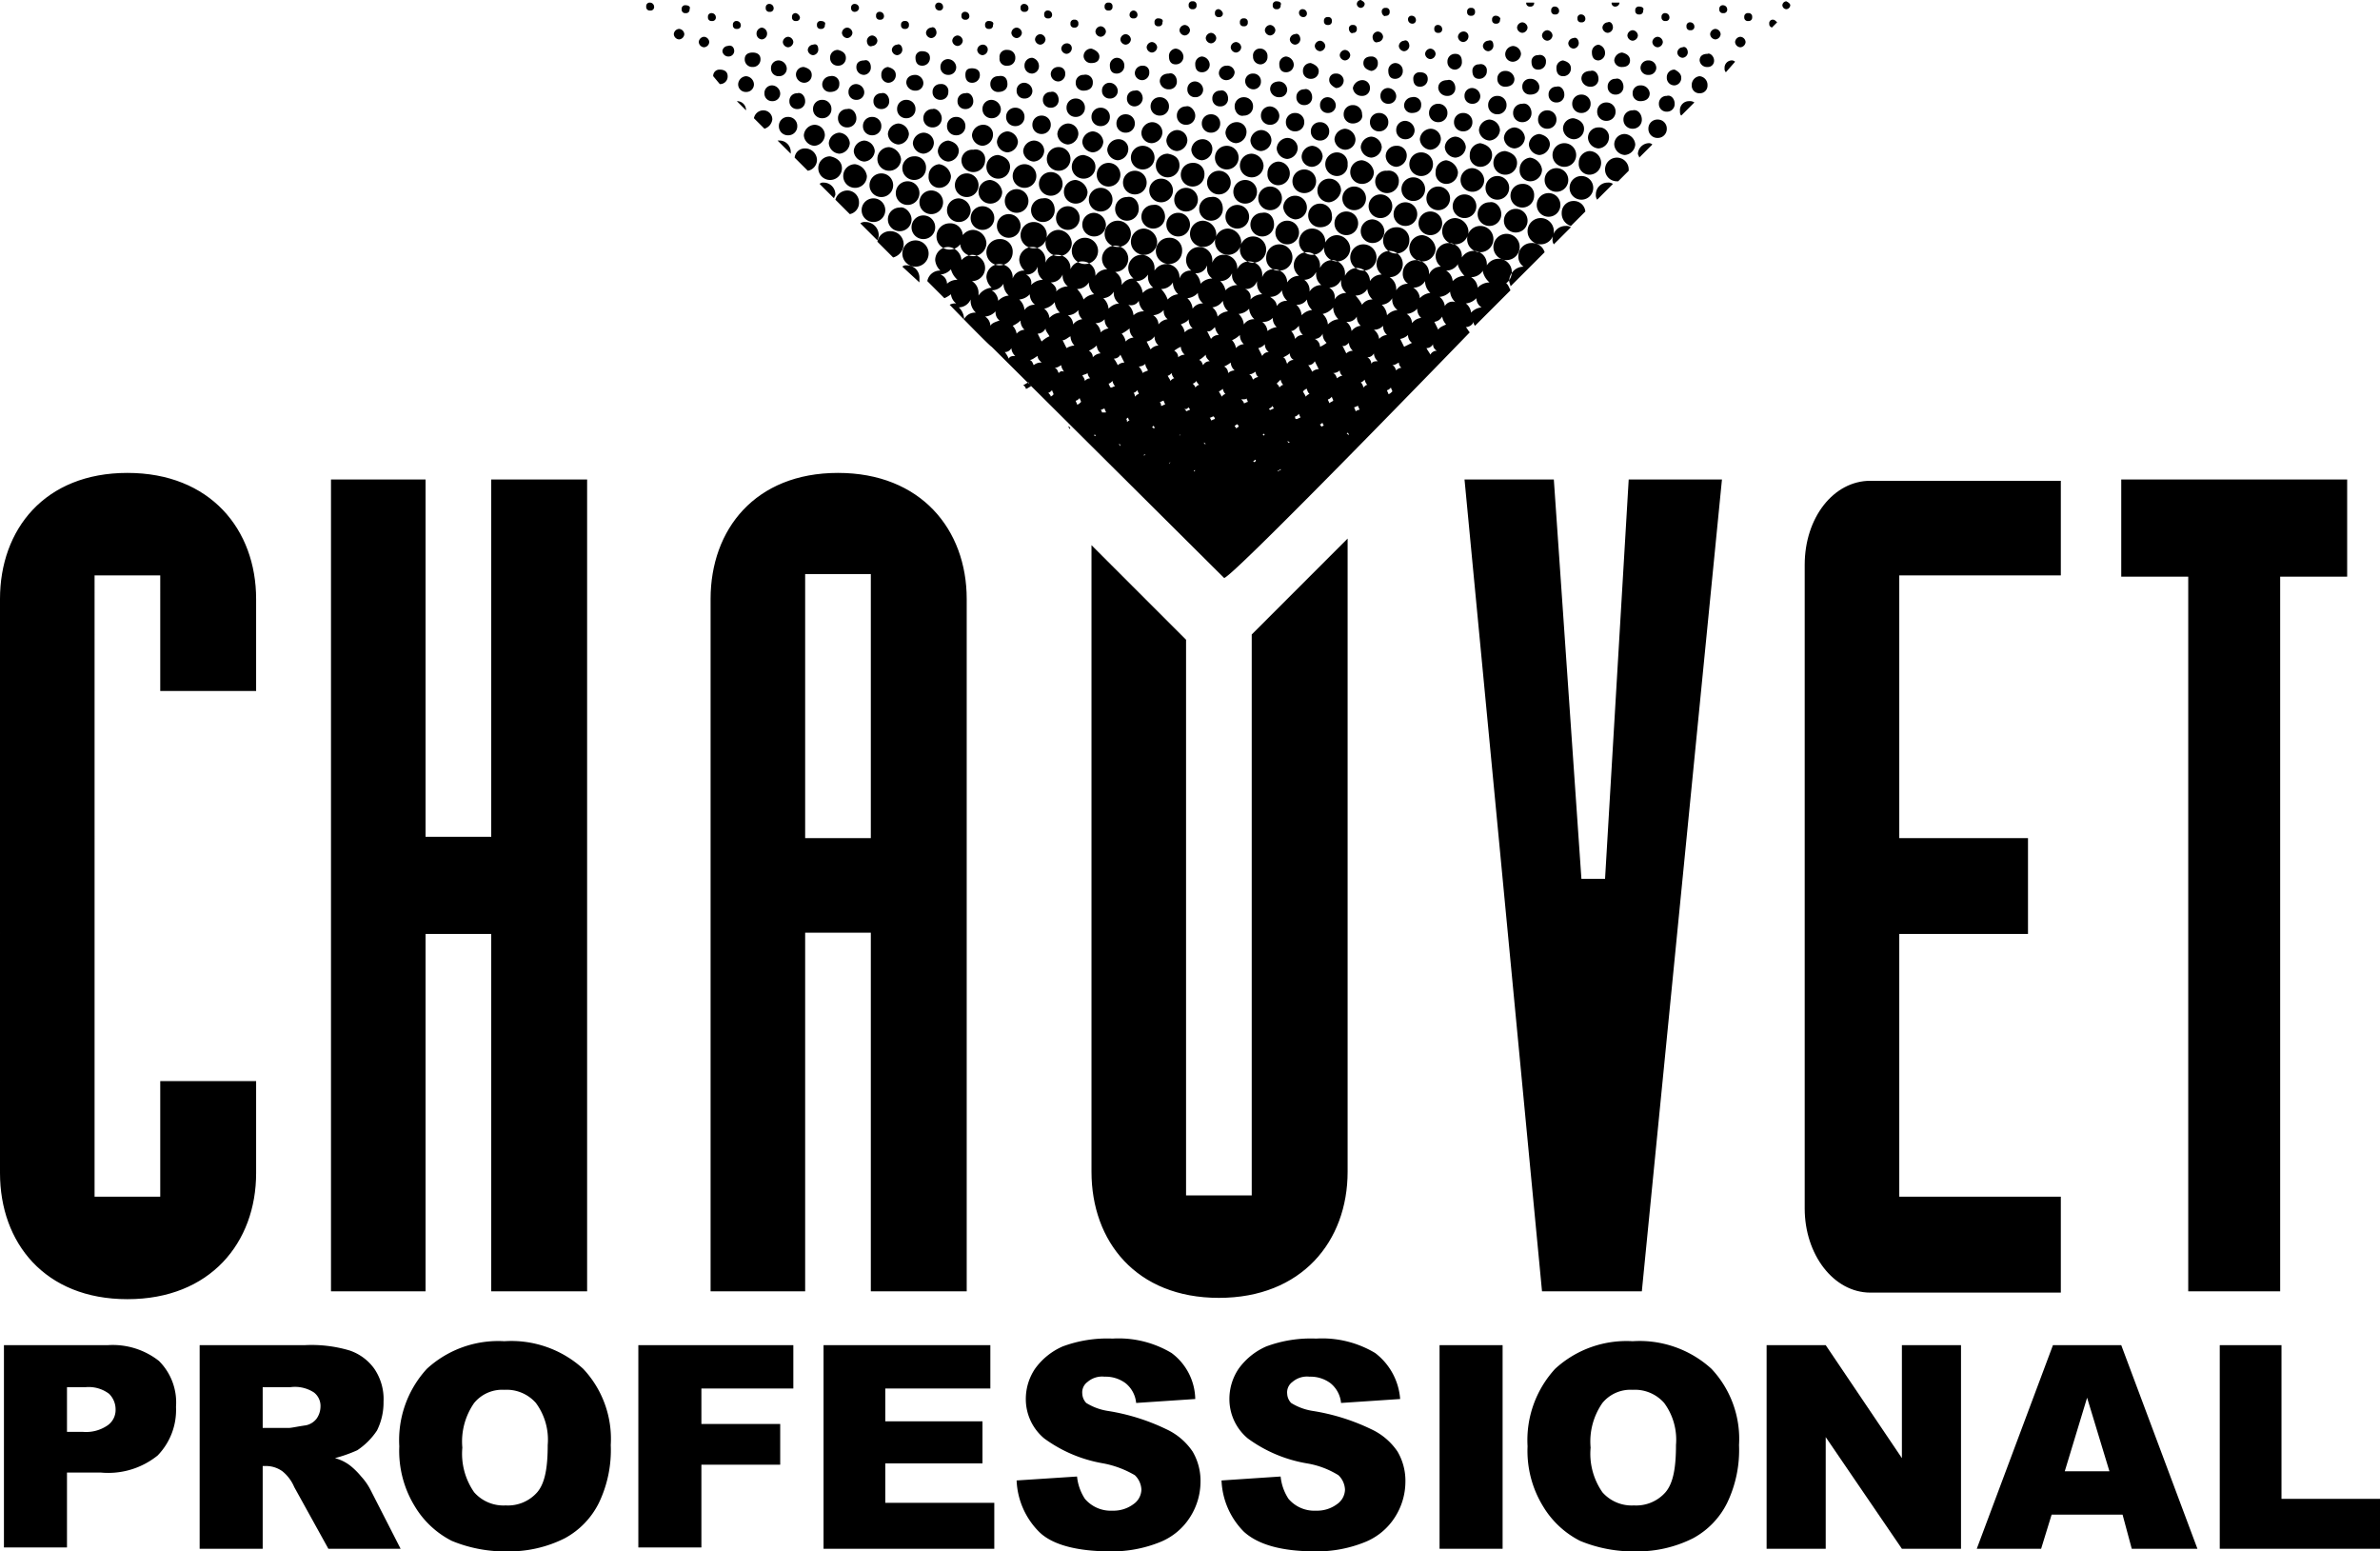
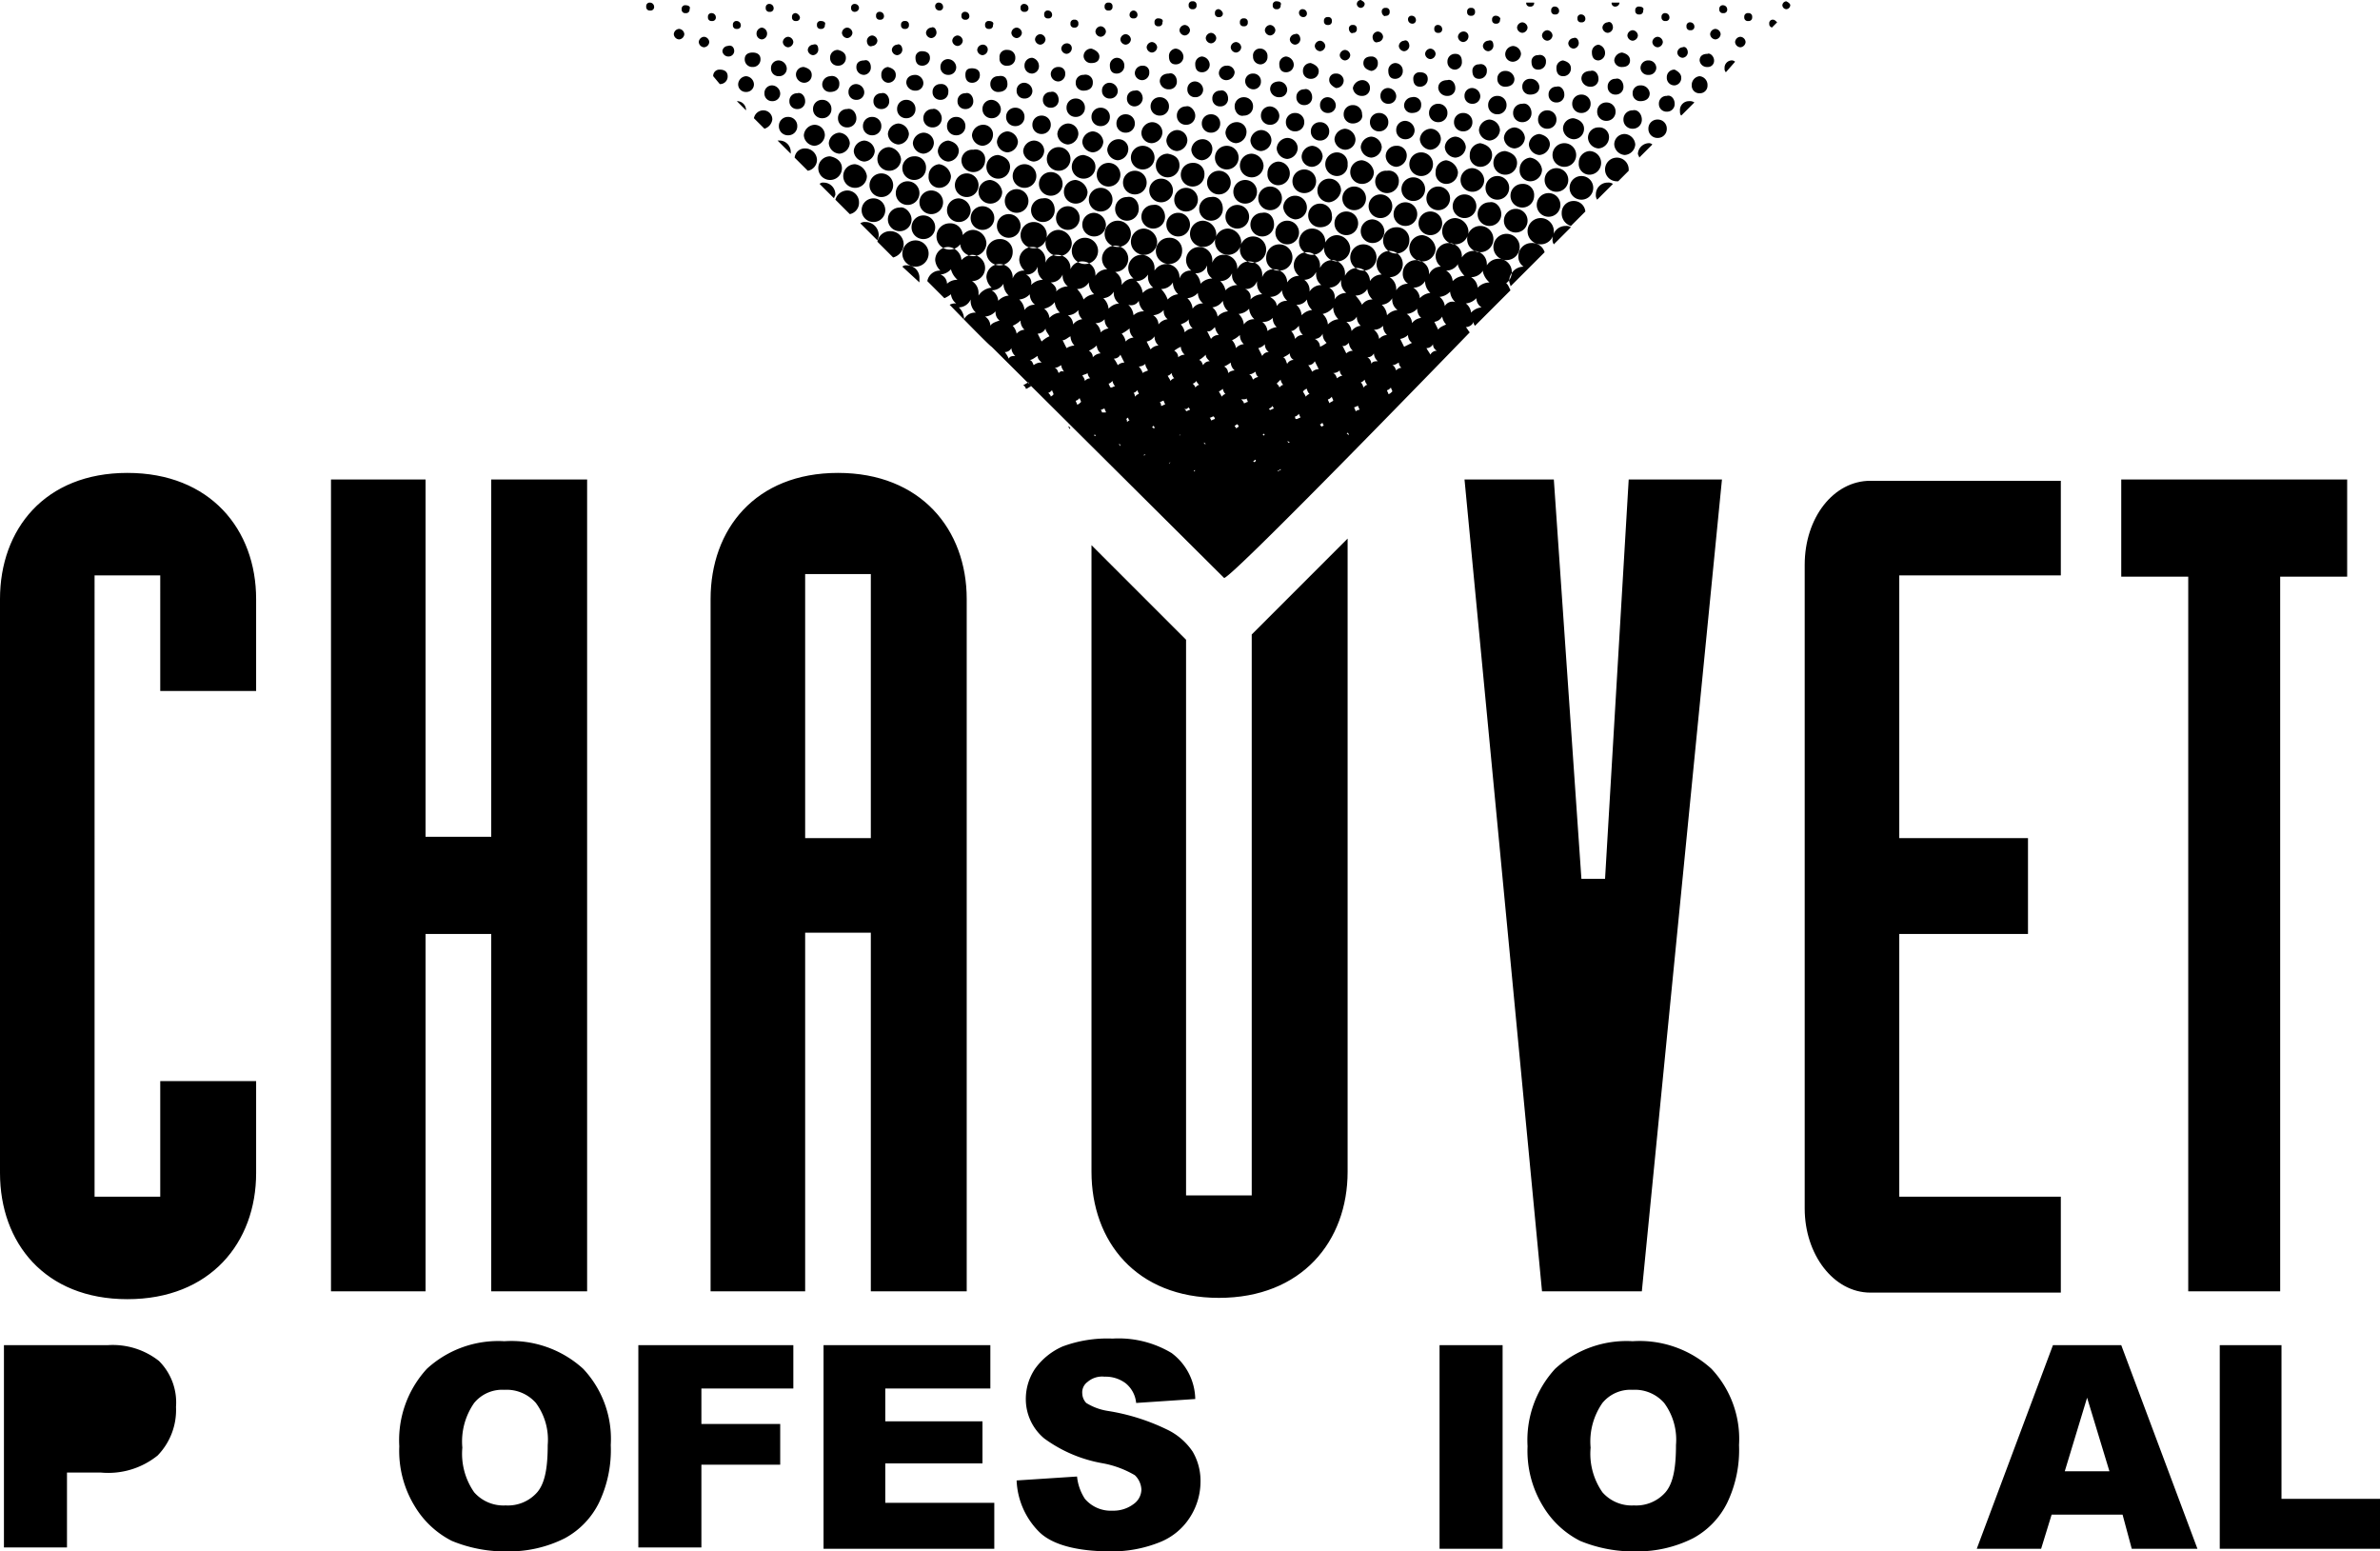
<svg xmlns="http://www.w3.org/2000/svg" viewBox="0 0 181.2 118.1">
  <path d="M-329.6,46.5c0-5.3,3.4-9.6,9.7-9.6s9.8,4.3,9.8,9.6v7h-7.3V44.7h-5V92h5V83.2h7.3v7c0,5.3-3.5,9.6-9.8,9.6s-9.7-4.3-9.7-9.6Zm25.2-9.1h7.2V64.6h5V37.4h7.3V99.2h-7.3V72h-5V99.2h-7.2Zm28.9,61.8h7.2V71.9h5V99.2h7.3V46.5c0-5.3-3.5-9.6-9.8-9.6s-9.7,4.3-9.7,9.6Zm7.2-54.6h5V64.7h-5Zm50.2-7.2h6.8l2.1,30.4h1.8l1.8-30.4h7.1l-6.1,61.8h-7.6Zm45.4,7.3H-185v20h9.8V72H-185V92h12.3v7.3h-14.5c-2.8,0-5-2.9-5-6.4v-49c0-3.6,2.2-6.4,5-6.4h14.5Zm9.7.1h-5.1V37.4h17.2v7.4H-156V99.2h-7V44.8Zm-71.3,4.4V91.9h-5V49.6l-7.2-7.2V90.1c0,5.3,3.4,9.6,9.7,9.6s9.8-4.3,9.8-9.6V41.9Z" transform="translate(329.6 -0.9)" />
  <path d="M-225.7,1.2a.319.319,0,0,1-.3.3.319.319,0,0,1-.3-.3.319.319,0,0,1,.3-.3Q-225.7,1.05-225.7,1.2Zm3.6.9a.265.265,0,0,0-.3.3.319.319,0,0,0,.3.3.265.265,0,0,0,.3-.3A.319.319,0,0,0-222.1,2.1Zm-.2,2.3a.43.43,0,0,1-.4.4.43.43,0,0,1-.4-.4.43.43,0,0,1,.4-.4C-222.5,3.9-222.3,4.1-222.3,4.4Zm-.5,1.9a.576.576,0,0,1-.6.6c-.3,0-.5-.2-.5-.6a.56.56,0,0,1,.5-.6A.576.576,0,0,1-222.8,6.3Zm-.5,1.9a.576.576,0,0,1-.6.6.576.576,0,0,1-.6-.6.576.576,0,0,1,.6-.6A.645.645,0,0,1-223.3,8.2Zm-.6,2a.684.684,0,0,1-.7.7.684.684,0,0,1-.7-.7.684.684,0,0,1,.7-.7A.684.684,0,0,1-223.9,10.2Zm-.5,1.9a.86.86,0,0,1-.8.8.86.86,0,0,1-.8-.8.86.86,0,0,1,.8-.8A.86.86,0,0,1-224.4,12.1ZM-225,14a.896.896,0,0,1-.9.9.896.896,0,0,1-.9-.9.896.896,0,0,1,.9-.9A1.055,1.055,0,0,1-225,14Zm-.6,2a.896.896,0,0,1-.9.9.896.896,0,0,1-.9-.9.896.896,0,0,1,.9-.9A.896.896,0,0,1-225.6,16Zm-.6,1.9a.896.896,0,0,1-.9.9.896.896,0,0,1-.9-.9.896.896,0,0,1,.9-.9A.896.896,0,0,1-226.2,17.9Zm-.6,1.9a1.002,1.002,0,0,1-1,1,1.002,1.002,0,0,1-1-1,1.002,1.002,0,0,1,1-1A1.071,1.071,0,0,1-226.8,19.8Zm6.7-17a.265.265,0,0,0-.3.3.265.265,0,0,0,.3.3.265.265,0,0,0,.3-.3A.319.319,0,0,0-220.1,2.8Zm-.2,2.2a.43.43,0,0,1-.4.4.43.43,0,0,1-.4-.4.43.43,0,0,1,.4-.4A.43.43,0,0,1-220.3,5Zm-.6,1.9a.576.576,0,0,1-.6.6c-.3,0-.5-.2-.5-.6a.472.472,0,0,1,.5-.5C-221.1,6.4-220.9,6.6-220.9,6.9Zm-.5,2c0,.4-.3.6-.7.6a.576.576,0,0,1-.6-.6.645.645,0,0,1,.6-.6A.563.563,0,0,1-221.4,8.9Zm-.5,1.9a.684.684,0,0,1-.7.7.684.684,0,0,1-.7-.7.684.684,0,0,1,.7-.7A.751.751,0,0,1-221.9,10.8Zm-.6,2a.86.86,0,0,1-.8.8.86.86,0,0,1-.8-.8.789.789,0,0,1,.8-.8A.736.736,0,0,1-222.5,12.8Zm-.6,1.9a.896.896,0,0,1-.9.9.896.896,0,0,1-.9-.9.817.817,0,0,1,.9-.8A.765.765,0,0,1-223.1,14.7Zm-.5,1.9a.896.896,0,0,1-.9.9.896.896,0,0,1-.9-.9.896.896,0,0,1,.9-.9A.896.896,0,0,1-223.6,16.6Zm-.6,1.9a.896.896,0,0,1-.9.9.896.896,0,0,1-.9-.9.896.896,0,0,1,.9-.9A.967.967,0,0,1-224.2,18.5Zm-.6,2a1.002,1.002,0,0,1-1,1,1.002,1.002,0,0,1-1-1,1.002,1.002,0,0,1,1-1A1.002,1.002,0,0,1-224.8,20.5Zm7.2-19a.265.265,0,0,0-.3.3.265.265,0,0,0,.3.3.265.265,0,0,0,.3-.3A.265.265,0,0,0-217.6,1.5Zm-.2,2.2a.43.43,0,0,1-.4.4.43.43,0,0,1-.4-.4.43.43,0,0,1,.4-.4A.366.366,0,0,1-217.8,3.7Zm-.5,1.9a.56.56,0,0,1-.5.6.576.576,0,0,1-.6-.6.576.576,0,0,1,.6-.6C-218.4,5-218.3,5.3-218.3,5.6Zm-.5,2a.576.576,0,0,1-.6.6.669.669,0,0,1-.7-.6c0-.4.3-.6.7-.6C-219.1,6.9-218.8,7.2-218.8,7.6Zm-.6,1.9a.684.684,0,0,1-.7.7.684.684,0,0,1-.7-.7.684.684,0,0,1,.7-.7A.684.684,0,0,1-219.4,9.5Zm-.5,2a.86.86,0,0,1-.8.8.86.86,0,0,1-.8-.8.86.86,0,0,1,.8-.8A.789.789,0,0,1-219.9,11.5Zm-.6,1.9a.896.896,0,0,1-.9.9.896.896,0,0,1-.9-.9.896.896,0,0,1,.9-.9A.896.896,0,0,1-220.5,13.4Zm-.6,1.9a.896.896,0,0,1-.9.9.896.896,0,0,1-.9-.9.896.896,0,0,1,.9-.9A.896.896,0,0,1-221.1,15.3Zm-.6,1.9a.896.896,0,0,1-.9.9.896.896,0,0,1-.9-.9.896.896,0,0,1,.9-.9A.896.896,0,0,1-221.7,17.2Zm-.6,2a1.002,1.002,0,0,1-1,1,1.002,1.002,0,0,1-1-1,1.002,1.002,0,0,1,1-1A.945.945,0,0,1-222.3,19.2Zm6.6-17.1a.265.265,0,0,0-.3.3.265.265,0,0,0,.3.3.265.265,0,0,0,.3-.3C-215.3,2.3-215.5,2.1-215.7,2.1Zm-.2,2.3a.43.43,0,0,1-.4.4.43.43,0,0,1-.4-.4.43.43,0,0,1,.4-.4C-216,3.9-215.9,4.1-215.9,4.4Zm-.5,1.9a.576.576,0,0,1-.6.6c-.3,0-.5-.2-.5-.6a.472.472,0,0,1,.5-.5A.466.466,0,0,1-216.4,6.3Zm-.5,1.9a.576.576,0,0,1-.6.6.576.576,0,0,1-.6-.6.576.576,0,0,1,.6-.6A.645.645,0,0,1-216.9,8.2Zm-.6,2a.684.684,0,0,1-.7.7.684.684,0,0,1-.7-.7.684.684,0,0,1,.7-.7A.684.684,0,0,1-217.5,10.2Zm-.5,1.9a.86.86,0,0,1-.8.8.86.86,0,0,1-.8-.8.86.86,0,0,1,.8-.8A.86.86,0,0,1-218,12.1Zm-.6,1.9a.896.896,0,0,1-.9.9.817.817,0,0,1-.8-.9.882.882,0,0,1,.8-.9A1.055,1.055,0,0,1-218.6,14Zm-.6,2a.896.896,0,0,1-.9.9.896.896,0,0,1-.9-.9.896.896,0,0,1,.9-.9A.896.896,0,0,1-219.2,16Zm-.6,1.9a.896.896,0,0,1-.9.9.896.896,0,0,1-.9-.9.896.896,0,0,1,.9-.9A.896.896,0,0,1-219.8,17.9Zm-.5,1.9a1.002,1.002,0,0,1-1,1,1.002,1.002,0,0,1-1-1,1.002,1.002,0,0,1,1-1A1.166,1.166,0,0,1-220.3,19.8Zm7-16.8a.43.43,0,0,1-.4.4.43.43,0,0,1-.4-.4.43.43,0,0,1,.4-.4A.43.43,0,0,1-213.3,3Zm-.5,2a.645.645,0,0,1-.6.6A.576.576,0,0,1-215,5a.645.645,0,0,1,.6-.6A.645.645,0,0,1-213.8,5Zm-.5,1.9c0,.4-.3.6-.7.6a.576.576,0,0,1-.6-.6.576.576,0,0,1,.6-.6A.669.669,0,0,1-214.3,6.9Zm-.6,2a.684.684,0,0,1-.7.7.684.684,0,0,1-.7-.7.684.684,0,0,1,.7-.7A.684.684,0,0,1-214.9,8.9Zm-.5,1.9a.86.86,0,0,1-.8.8.86.86,0,0,1-.8-.8.86.86,0,0,1,.8-.8A.86.86,0,0,1-215.4,10.8Zm-.6,1.9a.896.896,0,0,1-.9.9.817.817,0,0,1-.8-.9.882.882,0,0,1,.8-.9C-216.4,11.9-216,12.2-216,12.7Zm-.6,1.9a.896.896,0,0,1-.9.9.896.896,0,0,1-.9-.9.896.896,0,0,1,.9-.9A.967.967,0,0,1-216.6,14.6Zm-.6,2a.896.896,0,0,1-.9.9.896.896,0,0,1-.9-.9.896.896,0,0,1,.9-.9A.896.896,0,0,1-217.2,16.6Zm-.6,1.9a1.002,1.002,0,0,1-1,1,1.002,1.002,0,0,1-1-1,1.002,1.002,0,0,1,1-1A1.071,1.071,0,0,1-217.8,18.5Zm6.6-17.1a.265.265,0,0,0-.3.3.265.265,0,0,0,.3.3.265.265,0,0,0,.3-.3A.319.319,0,0,0-211.2,1.4Zm-.2,2.2a.43.43,0,0,1-.4.4.43.43,0,0,1-.4-.4.43.43,0,0,1,.4-.4A.43.43,0,0,1-211.4,3.6Zm-.5,2a.576.576,0,0,1-.6.6c-.3,0-.5-.2-.5-.6a.472.472,0,0,1,.5-.5A.466.466,0,0,1-211.9,5.6Zm-.5,1.9c0,.4-.3.6-.7.6a.576.576,0,0,1-.6-.6.576.576,0,0,1,.6-.6A.669.669,0,0,1-212.4,7.5Zm-.6,2a.684.684,0,0,1-.7.7.684.684,0,0,1-.7-.7.684.684,0,0,1,.7-.7C-213.3,8.7-213,9.1-213,9.5Zm-.5,1.9a.86.86,0,0,1-.8.8.86.86,0,0,1-.8-.8.86.86,0,0,1,.8-.8A.86.86,0,0,1-213.5,11.4Zm-.6,1.9a.896.896,0,0,1-.9.9.896.896,0,0,1-.9-.9.896.896,0,0,1,.9-.9C-214.5,12.5-214.1,12.8-214.1,13.3Zm-.6,1.9a.896.896,0,0,1-.9.9.896.896,0,0,1-.9-.9.896.896,0,0,1,.9-.9A.896.896,0,0,1-214.7,15.2Zm-.6,2a.896.896,0,0,1-.9.9.896.896,0,0,1-.9-.9.896.896,0,0,1,.9-.9C-215.7,16.2-215.3,16.7-215.3,17.2Zm-.6,1.9a1.002,1.002,0,0,1-1,1,1.002,1.002,0,0,1-1-1,1.002,1.002,0,0,1,1-1A1.002,1.002,0,0,1-215.9,19.1ZM-209.2,2a.265.265,0,0,0-.3.3.265.265,0,0,0,.3.3.265.265,0,0,0,.3-.3A.319.319,0,0,0-209.2,2Zm-.2,2.2a.43.43,0,0,1-.4.4.43.43,0,0,1-.4-.4.43.43,0,0,1,.4-.4C-209.6,3.7-209.4,3.9-209.4,4.2Zm-.6,1.9a.576.576,0,0,1-.6.6c-.3,0-.5-.2-.5-.6a.56.56,0,0,1,.5-.6Q-210,5.65-210,6.1Zm-.5,2a.576.576,0,0,1-.6.6.576.576,0,0,1-.6-.6.576.576,0,0,1,.6-.6C-210.8,7.4-210.5,7.7-210.5,8.1Zm-.6,1.9a.684.684,0,0,1-.7.7.684.684,0,0,1-.7-.7.684.684,0,0,1,.7-.7A.684.684,0,0,1-211.1,10Zm-.5,1.9a.86.86,0,0,1-.8.8.86.86,0,0,1-.8-.8.86.86,0,0,1,.8-.8C-211.9,11.2-211.6,11.5-211.6,11.9Zm-.6,1.9a.896.896,0,0,1-.9.9.817.817,0,0,1-.8-.9.882.882,0,0,1,.8-.9A1.061,1.061,0,0,1-212.2,13.8Zm-.6,2a.896.896,0,0,1-.9.9.896.896,0,0,1-.9-.9.896.896,0,0,1,.9-.9A.839.839,0,0,1-212.8,15.8Zm-.5,1.9a.896.896,0,0,1-.9.9.896.896,0,0,1-.9-.9.896.896,0,0,1,.9-.9A.896.896,0,0,1-213.3,17.7Zm-.6,2a1.002,1.002,0,0,1-1,1,1.002,1.002,0,0,1-1-1,1.002,1.002,0,0,1,1-1A1.002,1.002,0,0,1-213.9,19.7ZM-206.8,3a.43.43,0,0,1-.4.4.43.43,0,0,1-.4-.4.43.43,0,0,1,.4-.4C-207,2.5-206.8,2.7-206.8,3Zm-.6,1.9a.56.56,0,0,1-.5.6c-.3,0-.5-.2-.5-.6a.56.56,0,0,1,.5-.6A.634.634,0,0,1-207.4,4.9Zm-.5,2a.576.576,0,0,1-.6.6.669.669,0,0,1-.7-.6c0-.4.3-.6.7-.6C-208.2,6.2-207.9,6.5-207.9,6.9Zm-.6,1.9a.684.684,0,0,1-.7.7.684.684,0,0,1-.7-.7.684.684,0,0,1,.7-.7A.684.684,0,0,1-208.5,8.8Zm-.5,1.9a.789.789,0,0,1-.8.8.86.86,0,0,1-.8-.8.789.789,0,0,1,.8-.8C-209.3,10-209,10.3-209,10.7Zm-.6,2a.896.896,0,0,1-.9.9.896.896,0,0,1-.9-.9.896.896,0,0,1,.9-.9A.896.896,0,0,1-209.6,12.7Zm-.6,1.9a.896.896,0,0,1-.9.9.896.896,0,0,1-.9-.9.896.896,0,0,1,.9-.9A.896.896,0,0,1-210.2,14.6Zm-.6,1.9a.896.896,0,0,1-.9.9.896.896,0,0,1-.9-.9.896.896,0,0,1,.9-.9A.896.896,0,0,1-210.8,16.5Zm-.5,2a1.002,1.002,0,0,1-1,1,1.002,1.002,0,0,1-1-1,1.002,1.002,0,0,1,1-1A1.002,1.002,0,0,1-211.3,18.5Zm6.5-17.1a.265.265,0,0,0-.3.3.265.265,0,0,0,.3.3.265.265,0,0,0,.3-.3C-204.4,1.5-204.6,1.4-204.8,1.4Zm-.1,2.2a.43.43,0,0,1-.4.4.43.43,0,0,1-.4-.4.43.43,0,0,1,.4-.4A.43.43,0,0,1-204.9,3.6Zm-.6,1.9c0,.3-.2.5-.6.5a.56.56,0,0,1-.6-.5.645.645,0,0,1,.6-.6Q-205.5,5.05-205.5,5.5Zm-.5,2a.576.576,0,0,1-.6.6.576.576,0,0,1-.6-.6.576.576,0,0,1,.6-.6C-206.3,6.8-206,7.1-206,7.5Zm-.6,1.9a.684.684,0,0,1-.7.7.684.684,0,0,1-.7-.7.684.684,0,0,1,.7-.7A.684.684,0,0,1-206.6,9.4Zm-.5,2a.86.86,0,0,1-.8.8.86.86,0,0,1-.8-.8.789.789,0,0,1,.8-.8A.736.736,0,0,1-207.1,11.4Zm-.6,1.9a.896.896,0,0,1-.9.9.817.817,0,0,1-.8-.9.882.882,0,0,1,.8-.9A.896.896,0,0,1-207.7,13.3Zm-.6,1.9a.896.896,0,0,1-.9.9.896.896,0,0,1-.9-.9.896.896,0,0,1,.9-.9A.896.896,0,0,1-208.3,15.2Zm5.5-13.3a.265.265,0,0,0-.3.3.265.265,0,0,0,.3.3.265.265,0,0,0,.3-.3A.319.319,0,0,0-202.8,1.9Zm-.2,2.2a.43.43,0,0,1-.4.4.43.43,0,0,1-.4-.4.43.43,0,0,1,.4-.4A.43.43,0,0,1-203,4.1Zm-.5,2a.56.56,0,0,1-.6.5.56.56,0,0,1-.6-.5.576.576,0,0,1,.6-.6A.576.576,0,0,1-203.5,6.1ZM-204,8c0,.4-.3.6-.7.6a.576.576,0,0,1-.6-.6.576.576,0,0,1,.6-.6A.669.669,0,0,1-204,8Zm-.6,2a.684.684,0,0,1-.7.7.684.684,0,0,1-.7-.7.684.684,0,0,1,.7-.7C-204.9,9.2-204.6,9.6-204.6,10Zm-.5,1.9a.86.86,0,0,1-.8.8.86.86,0,0,1-.8-.8.789.789,0,0,1,.8-.8A.86.86,0,0,1-205.1,11.9Zm4.2-9.3a.265.265,0,0,0-.3.3.265.265,0,0,0,.3.3.265.265,0,0,0,.3-.3A.319.319,0,0,0-200.9,2.6Zm-.2,2.3a.43.43,0,0,1-.4.4.43.43,0,0,1-.4-.4.43.43,0,0,1,.4-.4C-201.3,4.4-201.1,4.6-201.1,4.9Zm-.5,1.9a.56.56,0,0,1-.5.6.576.576,0,0,1-.6-.6.576.576,0,0,1,.6-.6C-201.9,6.3-201.6,6.5-201.6,6.8Zm-.5,2a.576.576,0,0,1-.6.6.576.576,0,0,1-.6-.6.576.576,0,0,1,.6-.6C-202.4,8.1-202.1,8.4-202.1,8.8Zm-.6,1.9a.684.684,0,0,1-.7.7.684.684,0,0,1-.7-.7.684.684,0,0,1,.7-.7A.684.684,0,0,1-202.7,10.7Zm4.3-9.4a.265.265,0,0,0-.3.3.265.265,0,0,0,.3.3.265.265,0,0,0,.3-.3A.319.319,0,0,0-198.4,1.3Zm-.2,2.2a.43.43,0,0,1-.4.4.43.43,0,0,1-.4-.4.43.43,0,0,1,.4-.4A.43.43,0,0,1-198.6,3.5Zm-.5,2a.472.472,0,0,1-.5.5.56.56,0,0,1-.6-.5c0-.3.2-.5.6-.5C-199.4,4.9-199.1,5.2-199.1,5.5Zm-.5,1.9a.576.576,0,0,1-.6.6.576.576,0,0,1-.6-.6.669.669,0,0,1,.6-.7A.669.669,0,0,1-199.6,7.4Zm3.1-5.5a.265.265,0,0,0-.3.3.265.265,0,0,0,.3.3.265.265,0,0,0,.3-.3A.265.265,0,0,0-196.5,1.9Zm-.2,2.2a.43.43,0,0,1-.4.4.43.43,0,0,1-.4-.4.43.43,0,0,1,.4-.4A.43.43,0,0,1-196.7,4.1Zm-31.8-1.9a.265.265,0,0,0-.3.3.265.265,0,0,0,.3.3.265.265,0,0,0,.3-.3A.265.265,0,0,0-228.5,2.2Zm-.2,2.2a.43.43,0,0,1-.4.4.43.43,0,0,1-.4-.4.43.43,0,0,1,.4-.4A.43.43,0,0,1-228.7,4.4Zm-.5,1.9a.576.576,0,0,1-.6.6.576.576,0,0,1-.6-.6.576.576,0,0,1,.6-.6C-229.5,5.8-229.2,6-229.2,6.3Zm-.5,2a.576.576,0,0,1-.6.6.576.576,0,0,1-.6-.6.576.576,0,0,1,.6-.6C-230,7.6-229.7,7.9-229.7,8.3Zm-.6,1.9a.684.684,0,0,1-.7.7.684.684,0,0,1-.7-.7.684.684,0,0,1,.7-.7A.684.684,0,0,1-230.3,10.2Zm-.5,2a.86.86,0,0,1-.8.8.86.86,0,0,1-.8-.8.86.86,0,0,1,.8-.8A.789.789,0,0,1-230.8,12.2Zm-.6,1.9a.896.896,0,0,1-.9.9.817.817,0,0,1-.8-.9.882.882,0,0,1,.8-.9A.896.896,0,0,1-231.4,14.1ZM-232,16a.896.896,0,0,1-.9.9.896.896,0,0,1-.9-.9.896.896,0,0,1,.9-.9A.896.896,0,0,1-232,16Zm-.6,2a.896.896,0,0,1-.9.9.896.896,0,0,1-.9-.9.896.896,0,0,1,.9-.9C-233,17-232.6,17.4-232.6,18Zm-.6,1.9a1.002,1.002,0,0,1-1,1,1.002,1.002,0,0,1-1-1,1.002,1.002,0,0,1,1-1A1.002,1.002,0,0,1-233.2,19.9Zm2.8-18.3a.265.265,0,0,0-.3.3.319.319,0,0,0,.3.3.265.265,0,0,0,.3-.3A.319.319,0,0,0-230.4,1.6Zm-.2,2.3a.43.43,0,0,1-.4.4.43.43,0,0,1-.4-.4.43.43,0,0,1,.4-.4C-230.8,3.4-230.6,3.6-230.6,3.9Zm-.5,1.9a.576.576,0,0,1-.6.6c-.3,0-.5-.2-.5-.6a.562.562,0,0,1,.5-.6A.645.645,0,0,1-231.1,5.8Zm-.5,1.9a.576.576,0,0,1-.6.6.669.669,0,0,1-.7-.6c0-.4.3-.6.7-.6A.645.645,0,0,1-231.6,7.7Zm-.6,2a.684.684,0,0,1-.7.7.684.684,0,0,1-.7-.7.684.684,0,0,1,.7-.7A.751.751,0,0,1-232.2,9.7Zm-.6,1.9a.86.86,0,0,1-.8.8.86.86,0,0,1-.8-.8.86.86,0,0,1,.8-.8A.789.789,0,0,1-232.8,11.6Zm-.6,1.9a.896.896,0,0,1-.9.9.896.896,0,0,1-.9-.9.896.896,0,0,1,.9-.9A.958.958,0,0,1-233.4,13.5Zm-.5,2a.896.896,0,0,1-.9.9.896.896,0,0,1-.9-.9.896.896,0,0,1,.9-.9A.896.896,0,0,1-233.9,15.5Zm-.6,1.9a.896.896,0,0,1-.9.9.896.896,0,0,1-.9-.9.896.896,0,0,1,.9-.9A.896.896,0,0,1-234.5,17.4Zm-.6,1.9a1.002,1.002,0,0,1-1,1,1.002,1.002,0,0,1-1-1,1.002,1.002,0,0,1,1-1A1.071,1.071,0,0,1-235.1,19.3ZM-232.4,1a.265.265,0,0,0-.3.3.265.265,0,0,0,.3.3.265.265,0,0,0,.3-.3C-232,1.1-232.2,1-232.4,1Zm-.1,2.2a.43.43,0,0,1-.4.4.43.43,0,0,1-.4-.4.43.43,0,0,1,.4-.4A.43.43,0,0,1-232.5,3.2Zm-.6,2a.56.56,0,0,1-.5.6.576.576,0,0,1-.6-.6.53.53,0,0,1,.6-.6A.56.56,0,0,1-233.1,5.2Zm-.5,1.9a.576.576,0,0,1-.6.6.645.645,0,0,1-.6-.6.576.576,0,0,1,.6-.6A.576.576,0,0,1-233.6,7.1Zm-.6,1.9a.684.684,0,0,1-.7.7c-.4.1-.7-.3-.7-.7a.684.684,0,0,1,.7-.7A.684.684,0,0,1-234.2,9Zm-.5,2a.86.86,0,0,1-.8.8.86.86,0,0,1-.8-.8.86.86,0,0,1,.8-.8A.736.736,0,0,1-234.7,11Zm-.6,1.9a.896.896,0,0,1-.9.9.896.896,0,0,1-.9-.9.896.896,0,0,1,.9-.9A.896.896,0,0,1-235.3,12.9Zm-.6,1.9a.896.896,0,0,1-.9.9.896.896,0,0,1-.9-.9.896.896,0,0,1,.9-.9A.896.896,0,0,1-235.9,14.8Zm-.6,2a.896.896,0,0,1-.9.9.896.896,0,0,1-.9-.9.896.896,0,0,1,.9-.9C-236.9,15.8-236.5,16.2-236.5,16.8Zm-.5,1.9a1.002,1.002,0,0,1-1,1,1.002,1.002,0,0,1-1-1,1.002,1.002,0,0,1,1-1A1.075,1.075,0,0,1-237,18.7Zm2.1-16.4a.265.265,0,0,0-.3.3.265.265,0,0,0,.3.3.265.265,0,0,0,.3-.3A.265.265,0,0,0-234.9,2.3Zm-.2,2.2a.43.43,0,0,1-.4.4.43.43,0,0,1-.4-.4.43.43,0,0,1,.4-.4A.43.43,0,0,1-235.1,4.5Zm-.5,1.9a.645.645,0,0,1-.6.6.56.56,0,0,1-.6-.5.576.576,0,0,1,.6-.6A.56.56,0,0,1-235.6,6.4Zm-.5,2a.576.576,0,0,1-.6.6.576.576,0,0,1-.6-.6.576.576,0,0,1,.6-.6C-236.4,7.7-236.1,8-236.1,8.4Zm-.6,1.9a.684.684,0,0,1-.7.7.684.684,0,0,1-.7-.7.684.684,0,0,1,.7-.7A.684.684,0,0,1-236.7,10.3Zm-.6,2a.86.86,0,0,1-.8.8.86.86,0,0,1-.8-.8.86.86,0,0,1,.8-.8A.736.736,0,0,1-237.3,12.3Zm-.6,1.9a.896.896,0,0,1-.9.9.896.896,0,0,1-.9-.9.896.896,0,0,1,.9-.9A.839.839,0,0,1-237.9,14.2Zm-.5,1.9a.896.896,0,0,1-.9.9.896.896,0,0,1-.9-.9.896.896,0,0,1,.9-.9A.896.896,0,0,1-238.4,16.1ZM-239,18a.896.896,0,0,1-.9.9.896.896,0,0,1-.9-.9.896.896,0,0,1,.9-.9A.896.896,0,0,1-239,18Zm-.6,2a1.002,1.002,0,0,1-1,1,1.002,1.002,0,0,1-1-1,1.002,1.002,0,0,1,1-1A.945.945,0,0,1-239.6,20Zm2.8-18.4a.265.265,0,0,0-.3.3.265.265,0,0,0,.3.3.265.265,0,0,0,.3-.3A.451.451,0,0,0-236.8,1.6Zm-.2,2.2a.43.43,0,0,1-.4.4.43.43,0,0,1-.4-.4.43.43,0,0,1,.4-.4A.43.43,0,0,1-237,3.8Zm-.5,2a.576.576,0,0,1-.6.6c-.3,0-.5-.2-.5-.6a.56.56,0,0,1,.5-.6A.645.645,0,0,1-237.5,5.8Zm-.5,1.9a.576.576,0,0,1-.6.6.576.576,0,0,1-.6-.6.576.576,0,0,1,.6-.6A.645.645,0,0,1-238,7.7Zm-.6,2a.684.684,0,0,1-.7.7.684.684,0,0,1-.7-.7.684.684,0,0,1,.7-.7C-239,8.9-238.6,9.3-238.6,9.7Zm-.6,1.9a.86.86,0,0,1-.8.8.86.86,0,0,1-.8-.8.86.86,0,0,1,.8-.8A.789.789,0,0,1-239.2,11.6Zm-.6,1.9a.896.896,0,0,1-.9.9.896.896,0,0,1-.9-.9.896.896,0,0,1,.9-.9Q-239.8,12.75-239.8,13.5Zm-.5,1.9a.896.896,0,0,1-.9.9.896.896,0,0,1-.9-.9.896.896,0,0,1,.9-.9A.896.896,0,0,1-240.3,15.4Zm-.6,2a.896.896,0,0,1-.9.9.896.896,0,0,1-.9-.9.896.896,0,0,1,.9-.9C-241.3,16.4-240.9,16.9-240.9,17.4Zm-.6,1.9a1.002,1.002,0,0,1-1,1,1.002,1.002,0,0,1-1-1,1.002,1.002,0,0,1,1-1A1.071,1.071,0,0,1-241.5,19.3ZM-238.8,1a.265.265,0,0,0-.3.3.265.265,0,0,0,.3.3.265.265,0,0,0,.3-.3A.265.265,0,0,0-238.8,1Zm-.2,2.2a.43.43,0,0,1-.4.4.43.43,0,0,1-.4-.4.43.43,0,0,1,.4-.4A.43.43,0,0,1-239,3.2Zm-.5,2a.576.576,0,0,1-.6.6c-.3,0-.5-.2-.5-.6a.56.56,0,0,1,.5-.6A.645.645,0,0,1-239.5,5.2Zm-.5,1.9a.576.576,0,0,1-.6.6.669.669,0,0,1-.7-.6c0-.4.3-.6.7-.6C-240.3,6.4-240,6.7-240,7.1Zm-.6,1.9a.684.684,0,0,1-.7.7A.684.684,0,0,1-242,9a.684.684,0,0,1,.7-.7A.684.684,0,0,1-240.6,9Zm-.5,2a.86.86,0,0,1-.8.8.789.789,0,0,1-.8-.8.86.86,0,0,1,.8-.8A.789.789,0,0,1-241.1,11Zm-.6,1.9a.896.896,0,0,1-.9.9.896.896,0,0,1-.9-.9.896.896,0,0,1,.9-.9A.896.896,0,0,1-241.7,12.9Zm-.6,1.9a.896.896,0,0,1-.9.9.896.896,0,0,1-.9-.9.896.896,0,0,1,.9-.9A.896.896,0,0,1-242.3,14.8Zm-.6,2a.896.896,0,0,1-.9.9.896.896,0,0,1-.9-.9.896.896,0,0,1,.9-.9C-243.3,15.8-242.9,16.2-242.9,16.8Zm-.6,1.9a1.002,1.002,0,0,1-1,1,1.002,1.002,0,0,1-1-1,1.002,1.002,0,0,1,1-1A1.002,1.002,0,0,1-243.5,18.7Zm2.1-16.4a.265.265,0,0,0-.3.3.265.265,0,0,0,.3.3.265.265,0,0,0,.3-.3C-241,2.4-241.2,2.3-241.4,2.3Zm-.1,2.2a.43.43,0,0,1-.4.4.43.43,0,0,1-.4-.4.43.43,0,0,1,.4-.4A.43.43,0,0,1-241.5,4.5Zm-.6,1.9a.56.56,0,0,1-.5.6.56.56,0,0,1-.6-.5.576.576,0,0,1,.6-.6A.472.472,0,0,1-242.1,6.4Zm-.5,2a.645.645,0,0,1-.6.6.576.576,0,0,1-.6-.6.576.576,0,0,1,.6-.6C-242.9,7.7-242.6,8-242.6,8.4Zm-.6,1.9a.684.684,0,0,1-.7.7.684.684,0,0,1-.7-.7.684.684,0,0,1,.7-.7A.684.684,0,0,1-243.2,10.3Zm-.5,2a.86.86,0,0,1-.8.8.86.86,0,0,1-.8-.8.86.86,0,0,1,.8-.8A.736.736,0,0,1-243.7,12.3Zm-.6,1.9a.896.896,0,0,1-.9.9.896.896,0,0,1-.9-.9.896.896,0,0,1,.9-.9A.896.896,0,0,1-244.3,14.2Zm-.6,1.9a.896.896,0,0,1-.9.9.896.896,0,0,1-.9-.9.896.896,0,0,1,.9-.9A.896.896,0,0,1-244.9,16.1Zm-.5,1.9a.896.896,0,0,1-.9.9.896.896,0,0,1-.9-.9.896.896,0,0,1,.9-.9A.967.967,0,0,1-245.4,18Zm-.6,2a1.002,1.002,0,0,1-1,1,1.002,1.002,0,0,1-1-1,1.002,1.002,0,0,1,1-1A1.002,1.002,0,0,1-246,20Zm2.7-18.3a.319.319,0,0,0-.3.3.265.265,0,0,0,.3.3A.265.265,0,0,0-243,2,.319.319,0,0,0-243.3,1.7Zm-.2,2.2a.43.43,0,0,1-.4.4.43.43,0,0,1-.4-.4.43.43,0,0,1,.4-.4A.43.43,0,0,1-243.5,3.9Zm-.5,2a.576.576,0,0,1-.6.6c-.3,0-.5-.2-.5-.6a.56.56,0,0,1,.5-.6A.576.576,0,0,1-244,5.9Zm-.5,1.9a.576.576,0,0,1-.6.6.576.576,0,0,1-.6-.6.576.576,0,0,1,.6-.6A.645.645,0,0,1-244.5,7.8Zm-.6,2a.684.684,0,0,1-.7.7.684.684,0,0,1-.7-.7.684.684,0,0,1,.7-.7A.684.684,0,0,1-245.1,9.8Zm-.5,1.9a.86.86,0,0,1-.8.8.86.86,0,0,1-.8-.8.86.86,0,0,1,.8-.8A.86.86,0,0,1-245.6,11.7Zm-.6,1.9a.896.896,0,0,1-.9.9.896.896,0,0,1-.9-.9.896.896,0,0,1,.9-.9C-246.6,12.8-246.2,13.1-246.2,13.6Zm-.6,1.9a.896.896,0,0,1-.9.9.896.896,0,0,1-.9-.9.896.896,0,0,1,.9-.9A1.055,1.055,0,0,1-246.8,15.5Zm-.6,2a.896.896,0,0,1-.9.9.896.896,0,0,1-.9-.9.896.896,0,0,1,.9-.9A.896.896,0,0,1-247.4,17.5Zm-.6,1.9a1.002,1.002,0,0,1-1,1,1.002,1.002,0,0,1-1-1,1.002,1.002,0,0,1,1-1A1.071,1.071,0,0,1-248,19.4Zm2.8-18.3a.265.265,0,0,0-.3.3.265.265,0,0,0,.3.3.265.265,0,0,0,.3-.3A.265.265,0,0,0-245.2,1.1Zm-.2,2.2a.43.43,0,0,1-.4.4.43.43,0,0,1-.4-.4.43.43,0,0,1,.4-.4A.43.43,0,0,1-245.4,3.3Zm-.5,1.9c0,.3-.2.5-.6.5a.56.56,0,0,1-.6-.5.576.576,0,0,1,.6-.6C-246.2,4.7-245.9,4.9-245.9,5.2Zm-.5,2c0,.4-.3.6-.7.6a.576.576,0,0,1-.6-.6.576.576,0,0,1,.6-.6A.563.563,0,0,1-246.4,7.2Zm-.6,1.9a.684.684,0,0,1-.7.7.684.684,0,0,1-.7-.7.684.684,0,0,1,.7-.7A.684.684,0,0,1-247,9.1Zm-.5,2a.86.86,0,0,1-.8.8.86.86,0,0,1-.8-.8.86.86,0,0,1,.8-.8A.789.789,0,0,1-247.5,11.1Zm-.6,1.9a.896.896,0,0,1-.9.9.896.896,0,0,1-.9-.9.896.896,0,0,1,.9-.9A.896.896,0,0,1-248.1,13Zm-.6,1.9a.896.896,0,0,1-.9.9.896.896,0,0,1-.9-.9.896.896,0,0,1,.9-.9A.896.896,0,0,1-248.7,14.9Zm-.6,2a.896.896,0,0,1-.9.9.896.896,0,0,1-.9-.9.896.896,0,0,1,.9-.9C-249.7,15.9-249.3,16.3-249.3,16.9Zm-.6,1.9a1.002,1.002,0,0,1-1,1,1.002,1.002,0,0,1-1-1,1.002,1.002,0,0,1,1-1A1.002,1.002,0,0,1-249.9,18.8Zm2.1-16.4a.265.265,0,0,0-.3.3.265.265,0,0,0,.3.3.265.265,0,0,0,.3-.3A.265.265,0,0,0-247.8,2.4Zm-.2,2.2a.43.43,0,0,1-.4.4.43.43,0,0,1-.4-.4.43.43,0,0,1,.4-.4A.366.366,0,0,1-248,4.6Zm-.5,1.9a.56.56,0,0,1-.5.6.576.576,0,0,1-.6-.6A.56.56,0,0,1-249,6,.472.472,0,0,1-248.5,6.5Zm-.5,2a.576.576,0,0,1-.6.6.576.576,0,0,1-.6-.6.576.576,0,0,1,.6-.6C-249.3,7.8-249,8.1-249,8.5Zm-.6,1.9a.684.684,0,0,1-.7.7.684.684,0,0,1-.7-.7.684.684,0,0,1,.7-.7A.684.684,0,0,1-249.6,10.4Zm-.5,2a.86.86,0,0,1-.8.8.86.86,0,0,1-.8-.8.86.86,0,0,1,.8-.8A.789.789,0,0,1-250.1,12.4Zm-.6,1.9a.896.896,0,0,1-.9.9.896.896,0,0,1-.9-.9.896.896,0,0,1,.9-.9A.896.896,0,0,1-250.7,14.3Zm-.6,1.9a.896.896,0,0,1-.9.9.896.896,0,0,1-.9-.9.896.896,0,0,1,.9-.9A.896.896,0,0,1-251.3,16.2Zm-.6,1.9a.896.896,0,0,1-.9.9.896.896,0,0,1-.9-.9.896.896,0,0,1,.9-.9A.896.896,0,0,1-251.9,18.1Zm-.6,2a1.002,1.002,0,0,1-1,1,1.002,1.002,0,0,1-1-1,1.002,1.002,0,0,1,1-1A.945.945,0,0,1-252.5,20.1Zm2.7-18.4a.265.265,0,0,0-.3.3.265.265,0,0,0,.3.3.265.265,0,0,0,.3-.3A.319.319,0,0,0-249.8,1.7Zm-.2,2.2a.43.43,0,0,1-.4.4.43.43,0,0,1-.4-.4.43.43,0,0,1,.4-.4A.43.43,0,0,1-250,3.9Zm-.5,2a.56.56,0,0,1-.5.6.576.576,0,0,1-.6-.6.576.576,0,0,1,.6-.6A.648.648,0,0,1-250.5,5.9Zm-.5,1.9a.576.576,0,0,1-.6.6.576.576,0,0,1-.6-.6.576.576,0,0,1,.6-.6A.645.645,0,0,1-251,7.8Zm-.6,2a.684.684,0,0,1-.7.7.684.684,0,0,1-.7-.7.684.684,0,0,1,.7-.7A.684.684,0,0,1-251.6,9.8Zm-.5,1.9a.86.86,0,0,1-.8.8.86.86,0,0,1-.8-.8.86.86,0,0,1,.8-.8A.86.86,0,0,1-252.1,11.7Zm-.6,1.9a.896.896,0,0,1-.9.9.896.896,0,0,1-.9-.9.896.896,0,0,1,.9-.9C-253.1,12.8-252.7,13.1-252.7,13.6Zm-.6,1.9a.896.896,0,0,1-.9.9.896.896,0,0,1-.9-.9.896.896,0,0,1,.9-.9A1.055,1.055,0,0,1-253.3,15.5Zm-.6,2a.896.896,0,0,1-.9.9.896.896,0,0,1-.9-.9.896.896,0,0,1,.9-.9A.896.896,0,0,1-253.9,17.5Zm-.6,1.9a1.002,1.002,0,0,1-1,1,1.002,1.002,0,0,1-1-1,1.002,1.002,0,0,1,1-1A1.071,1.071,0,0,1-254.5,19.4Zm2.9-18.2a.265.265,0,0,0-.3.3.265.265,0,0,0,.3.3.265.265,0,0,0,.3-.3A.319.319,0,0,0-251.6,1.2Zm-.2,2.2a.43.43,0,0,1-.4.4.43.43,0,0,1-.4-.4.43.43,0,0,1,.4-.4A.43.43,0,0,1-251.8,3.4Zm-.5,1.9a.576.576,0,0,1-.6.6.53.53,0,0,1-.6-.6.53.53,0,0,1,.6-.6A.576.576,0,0,1-252.3,5.3Zm-.6,2c0,.4-.3.6-.7.6a.576.576,0,0,1-.6-.6.576.576,0,0,1,.6-.6C-253.1,6.6-252.9,6.9-252.9,7.3Zm-.5,1.9a.684.684,0,0,1-.7.7.684.684,0,0,1-.7-.7.684.684,0,0,1,.7-.7A.751.751,0,0,1-253.4,9.2Zm-.6,2a.86.86,0,0,1-.8.8.86.86,0,0,1-.8-.8.86.86,0,0,1,.8-.8A.736.736,0,0,1-254,11.2Zm-.6,1.9a.896.896,0,0,1-.9.9.896.896,0,0,1-.9-.9.817.817,0,0,1,.9-.8A.729.729,0,0,1-254.6,13.1Zm-.5,1.9a.896.896,0,0,1-.9.9.896.896,0,0,1-.9-.9.896.896,0,0,1,.9-.9A.896.896,0,0,1-255.1,15Zm-.6,1.9a.896.896,0,0,1-.9.9.896.896,0,0,1-.9-.9.896.896,0,0,1,.9-.9A.967.967,0,0,1-255.7,16.9Zm-.6,2a1.002,1.002,0,0,1-1,1,1.002,1.002,0,0,1-1-1,1.002,1.002,0,0,1,1-1A.945.945,0,0,1-256.3,18.9Zm2-16.4a.265.265,0,0,0-.3.3.265.265,0,0,0,.3.3.265.265,0,0,0,.3-.3C-253.9,2.6-254.1,2.5-254.3,2.5Zm-.1,2.2a.43.43,0,0,1-.4.4.43.43,0,0,1-.4-.4.43.43,0,0,1,.4-.4A.366.366,0,0,1-254.4,4.7Zm-.6,1.9a.576.576,0,0,1-.6.6c-.3,0-.5-.2-.5-.6s.2-.5.5-.5C-255.2,6.1-255,6.3-255,6.6Zm-.5,2a.576.576,0,0,1-.6.6.576.576,0,0,1-.6-.6.576.576,0,0,1,.6-.6C-255.8,7.9-255.5,8.2-255.5,8.6Zm-.6,1.9a.684.684,0,0,1-.7.7.684.684,0,0,1-.7-.7.684.684,0,0,1,.7-.7A.684.684,0,0,1-256.1,10.5Zm-.5,1.9a.86.86,0,0,1-.8.8.86.86,0,0,1-.8-.8.86.86,0,0,1,.8-.8C-256.9,11.7-256.6,12-256.6,12.4Zm-.6,1.9a.896.896,0,0,1-.9.9.817.817,0,0,1-.8-.9.882.882,0,0,1,.8-.9A1.055,1.055,0,0,1-257.2,14.3Zm-.6,2a.896.896,0,0,1-.9.9.896.896,0,0,1-.9-.9.896.896,0,0,1,.9-.9A.896.896,0,0,1-257.8,16.3Zm-.6,1.9a.896.896,0,0,1-.9.9.896.896,0,0,1-.9-.9.896.896,0,0,1,.9-.9A.896.896,0,0,1-258.4,18.2Zm-.5,2a1.002,1.002,0,0,1-1,1,1.002,1.002,0,0,1-1-1,1.002,1.002,0,0,1,1-1A1.002,1.002,0,0,1-258.9,20.2Zm2.8-18.4a.265.265,0,0,0-.3.3.265.265,0,0,0,.3.3.265.265,0,0,0,.3-.3A.319.319,0,0,0-256.1,1.8Zm-.2,2.2a.43.43,0,0,1-.4.4.43.43,0,0,1-.4-.4.43.43,0,0,1,.4-.4A.43.43,0,0,1-256.3,4Zm-.5,2a.576.576,0,0,1-.6.6A.576.576,0,0,1-258,6a.576.576,0,0,1,.6-.6A.645.645,0,0,1-256.8,6Zm-.6,1.9a.576.576,0,0,1-.6.6.576.576,0,0,1-.6-.6.576.576,0,0,1,.6-.6A.53.53,0,0,1-257.4,7.9Zm-.5,2a.684.684,0,0,1-.7.7.684.684,0,0,1-.7-.7.684.684,0,0,1,.7-.7C-258.3,9.1-257.9,9.5-257.9,9.9Zm-.6,1.9a.86.86,0,0,1-.8.8.86.86,0,0,1-.8-.8.86.86,0,0,1,.8-.8A.789.789,0,0,1-258.5,11.8Zm-.6,1.9a.896.896,0,0,1-.9.9.896.896,0,0,1-.9-.9.896.896,0,0,1,.9-.9A.839.839,0,0,1-259.1,13.7Zm-.5,1.9a.896.896,0,0,1-.9.9.896.896,0,0,1-.9-.9.896.896,0,0,1,.9-.9A.896.896,0,0,1-259.6,15.6Zm-.6,2a.896.896,0,0,1-.9.9.896.896,0,0,1-.9-.9.896.896,0,0,1,.9-.9C-260.7,16.6-260.2,17.1-260.2,17.6Zm2.1-16.5a.265.265,0,0,0-.3.3.319.319,0,0,0,.3.3.265.265,0,0,0,.3-.3A.319.319,0,0,0-258.1,1.1Zm-.2,2.3a.43.43,0,0,1-.4.4.43.43,0,0,1-.4-.4.43.43,0,0,1,.4-.4C-258.5,2.9-258.3,3.1-258.3,3.4Zm-.5,1.9a.576.576,0,0,1-.6.6c-.3,0-.5-.2-.5-.6a.472.472,0,0,1,.5-.5C-259,4.8-258.8,5-258.8,5.3Zm-.5,1.9a.576.576,0,0,1-.6.6.669.669,0,0,1-.7-.6c0-.4.3-.6.7-.6A.645.645,0,0,1-259.3,7.2Zm-.6,2a.684.684,0,0,1-.7.7.684.684,0,0,1-.7-.7.684.684,0,0,1,.7-.7A.684.684,0,0,1-259.9,9.2Zm-.5,1.9a.86.86,0,0,1-.8.8.86.86,0,0,1-.8-.8.86.86,0,0,1,.8-.8A.86.86,0,0,1-260.4,11.1ZM-261,13a.896.896,0,0,1-.9.9.896.896,0,0,1-.9-.9.896.896,0,0,1,.9-.9A1.055,1.055,0,0,1-261,13Zm-.6,2a.896.896,0,0,1-.9.9.896.896,0,0,1-.9-.9.896.896,0,0,1,.9-.9A.896.896,0,0,1-261.6,15Zm-.6,1.9a.896.896,0,0,1-.9.9.896.896,0,0,1-.9-.9.896.896,0,0,1,.9-.9A.896.896,0,0,1-262.2,16.9Zm1.5-14.4a.265.265,0,0,0-.3.3.265.265,0,0,0,.3.3.265.265,0,0,0,.3-.3A.265.265,0,0,0-260.7,2.5Zm-.2,2.2a.43.43,0,0,1-.4.4.43.43,0,0,1-.4-.4.43.43,0,0,1,.4-.4C-261.1,4.2-260.9,4.4-260.9,4.7Zm-.5,1.9a.576.576,0,0,1-.6.6.56.56,0,0,1-.5-.6A.56.56,0,0,1-262,6Q-261.4,6.15-261.4,6.6Zm-.5,2a.576.576,0,0,1-.6.6.576.576,0,0,1-.6-.6.576.576,0,0,1,.6-.6C-262.2,7.9-261.9,8.2-261.9,8.6Zm-.6,1.9a.684.684,0,0,1-.7.7.684.684,0,0,1-.7-.7.684.684,0,0,1,.7-.7A.684.684,0,0,1-262.5,10.5Zm-.5,1.9a.86.86,0,0,1-.8.8.86.86,0,0,1-.8-.8.86.86,0,0,1,.8-.8A.86.86,0,0,1-263,12.4Zm-.6,1.9a.896.896,0,0,1-.9.9.896.896,0,0,1-.9-.9.896.896,0,0,1,.9-.9A1.055,1.055,0,0,1-263.6,14.3Zm1-12.5a.265.265,0,0,0-.3.3.265.265,0,0,0,.3.3.265.265,0,0,0,.3-.3A.319.319,0,0,0-262.6,1.8Zm-.2,2.2a.43.43,0,0,1-.4.4c-.2.1-.4-.1-.4-.4a.43.43,0,0,1,.4-.4A.43.43,0,0,1-262.8,4Zm-.5,2a.56.56,0,0,1-.5.6.576.576,0,0,1-.6-.6c0-.3.2-.5.6-.5C-263.5,5.4-263.3,5.7-263.3,6Zm-.5,1.9a.576.576,0,0,1-.6.6.576.576,0,0,1-.6-.6.576.576,0,0,1,.6-.6A.645.645,0,0,1-263.8,7.9Zm-.6,2a.684.684,0,0,1-.7.7.684.684,0,0,1-.7-.7.684.684,0,0,1,.7-.7C-264.7,9.1-264.4,9.5-264.4,9.9Zm-.5,1.9a.86.86,0,0,1-.8.8.86.86,0,0,1-.8-.8.86.86,0,0,1,.8-.8A.86.86,0,0,1-264.9,11.8Zm-.6,1.9a.896.896,0,0,1-.9.9.896.896,0,0,1-.9-.9.896.896,0,0,1,.9-.9C-265.9,12.9-265.5,13.2-265.5,13.7Zm1-12.5a.265.265,0,0,0-.3.3.265.265,0,0,0,.3.3.319.319,0,0,0,.3-.3A.319.319,0,0,0-264.5,1.2Zm-.2,2.2a.43.43,0,0,1-.4.4.43.43,0,0,1-.4-.4.43.43,0,0,1,.4-.4A.43.43,0,0,1-264.7,3.4Zm-.5,1.9a.576.576,0,0,1-.6.6.576.576,0,0,1-.6-.6.576.576,0,0,1,.6-.6Q-265.2,4.85-265.2,5.3Zm-.5,2c0,.4-.3.6-.7.6a.576.576,0,0,1-.6-.6.645.645,0,0,1,.6-.6A.563.563,0,0,1-265.7,7.3Zm-.6,1.9a.684.684,0,0,1-.7.7.684.684,0,0,1-.7-.7.684.684,0,0,1,.7-.7A.684.684,0,0,1-266.3,9.2Zm-.5,2a.86.86,0,0,1-.8.8.86.86,0,0,1-.8-.8.86.86,0,0,1,.8-.8A.789.789,0,0,1-266.8,11.2Zm-.3-8.7a.265.265,0,0,0-.3.3.265.265,0,0,0,.3.3.265.265,0,0,0,.3-.3C-266.7,2.6-266.9,2.5-267.1,2.5Zm-.2,2.2a.43.43,0,0,1-.4.4.43.43,0,0,1-.4-.4.43.43,0,0,1,.4-.4C-267.4,4.2-267.3,4.4-267.3,4.7Zm-.5,1.9a.576.576,0,0,1-.6.6.645.645,0,0,1-.6-.6.576.576,0,0,1,.6-.6Q-267.8,6.15-267.8,6.6Zm-.5,2a.576.576,0,0,1-.6.6.576.576,0,0,1-.6-.6.576.576,0,0,1,.6-.6C-268.6,7.9-268.3,8.2-268.3,8.6Zm-.6,1.9a.684.684,0,0,1-.7.7.684.684,0,0,1-.7-.7.684.684,0,0,1,.7-.7A.684.684,0,0,1-268.9,10.5Zm-.1-8.6a.265.265,0,0,0-.3.3.265.265,0,0,0,.3.3.265.265,0,0,0,.3-.3A.451.451,0,0,0-269,1.9Zm-.2,2.2a.43.43,0,0,1-.4.4.43.43,0,0,1-.4-.4.43.43,0,0,1,.4-.4A.43.43,0,0,1-269.2,4.1Zm-.5,2a.576.576,0,0,1-.6.6.576.576,0,0,1-.6-.6.576.576,0,0,1,.6-.6A.645.645,0,0,1-269.7,6.1Zm-.5,1.9a.576.576,0,0,1-.6.6.576.576,0,0,1-.6-.6.576.576,0,0,1,.6-.6A.645.645,0,0,1-270.2,8Zm-.8-6.8a.265.265,0,0,0-.3.3.265.265,0,0,0,.3.3.265.265,0,0,0,.3-.3A.319.319,0,0,0-271,1.2Zm-.2,2.3a.43.43,0,0,1-.4.4.43.43,0,0,1-.4-.4.458.458,0,0,1,.4-.5A.458.458,0,0,1-271.2,3.5Zm-.5,1.9a.576.576,0,0,1-.6.6.576.576,0,0,1-.6-.6c0-.3.2-.5.6-.5S-271.7,5.1-271.7,5.4Zm-.5,1.9a.576.576,0,0,1-.6.6.576.576,0,0,1-.6-.6.645.645,0,0,1,.6-.6A.645.645,0,0,1-272.2,7.3Zm-1.3-4.8a.265.265,0,0,0-.3.3.265.265,0,0,0,.3.3.265.265,0,0,0,.3-.3A.319.319,0,0,0-273.5,2.5Zm-.2,2.3a.43.43,0,0,1-.4.4.458.458,0,0,1-.5-.4.43.43,0,0,1,.4-.4C-273.9,4.3-273.7,4.5-273.7,4.8Zm-1.7-2.9a.265.265,0,0,0-.3.3.265.265,0,0,0,.3.3.265.265,0,0,0,.3-.3A.319.319,0,0,0-275.4,1.9Zm-.2,2.2a.43.43,0,0,1-.4.4.43.43,0,0,1-.4-.4.43.43,0,0,1,.4-.4A.43.43,0,0,1-275.6,4.1Zm-1.8-2.8a.265.265,0,0,0-.3.3.265.265,0,0,0,.3.3.265.265,0,0,0,.3-.3C-277,1.4-277.2,1.3-277.4,1.3Zm-.1,2.2a.43.43,0,0,1-.4.4.43.43,0,0,1-.4-.4.43.43,0,0,1,.4-.4A.43.43,0,0,1-277.5,3.5Zm-2.6-2.4a.265.265,0,0,0-.3.3.265.265,0,0,0,.3.3.265.265,0,0,0,.3-.3A.319.319,0,0,0-280.1,1.1Zm5.3,6.2h0a.576.576,0,0,0,.6-.6c0-.3-.2-.5-.6-.5a.472.472,0,0,0-.5.5h0Zm2,2a.684.684,0,0,0-.7-.7Zm1.4,1.4a.858.858,0,0,0,.6-.7.684.684,0,0,0-.7-.7.73.73,0,0,0-.7.6Zm2,1.9v-.2a.86.86,0,0,0-.8-.8h-.2Zm1.3,1.3a.849.849,0,0,0,.7-.8.896.896,0,0,0-.9-.9.773.773,0,0,0-.8.7Zm2,2.1c0-.1.1-.2.1-.3a.896.896,0,0,0-.9-.9.367.367,0,0,0-.3.1Zm1-.6a.961.961,0,0,0-.9.7l1.1,1.1a.876.876,0,0,0,.7-.9A.896.896,0,0,0-265.1,15.4Zm2.3,3.8c0-.1.1-.2.1-.4a1.002,1.002,0,0,0-1-1,.601.601,0,0,0-.4.1Zm1-.7a.974.974,0,0,0-1,.8l1.2,1.2a1.077,1.077,0,0,0,.8-1A1.002,1.002,0,0,0-261.8,18.5Zm2.2,3.9v-.3a.945.945,0,0,0-1-1,.367.367,0,0,0-.3.1Zm32.1-7a.896.896,0,0,0-.9-.9.896.896,0,0,0-.9.9.896.896,0,0,0,.9.9A1.055,1.055,0,0,0-227.5,15.4Zm-.3-1.1a.896.896,0,0,1-.9-.9.896.896,0,0,1,.9-.9.817.817,0,0,1,.8.9A.817.817,0,0,1-227.8,14.3Zm-1.9,4a1.002,1.002,0,0,1,1,1,1.002,1.002,0,0,1-1,1,1.002,1.002,0,0,1-1-1A1.002,1.002,0,0,1-229.7,18.3Zm3.9-12.6c0-.3.2-.5.6-.5a.472.472,0,0,1,.5.5.56.56,0,0,1-.5.6Q-225.8,6.15-225.8,5.7Zm-.1,1.3a.576.576,0,0,1,.6.6.576.576,0,0,1-.6.6.669.669,0,0,1-.7-.6A.749.749,0,0,1-225.9,7Zm-.7,3.3a.684.684,0,0,1-.7-.7.684.684,0,0,1,.7-.7.684.684,0,0,1,.7.7C-225.8,10-226.2,10.3-226.6,10.3Zm-2.5,7.9a.896.896,0,0,1-.9-.9.896.896,0,0,1,.9-.9.896.896,0,0,1,.9.9C-228.1,17.8-228.5,18.2-229.1,18.2Zm1.9-5.9a.86.86,0,0,1-.8-.8.86.86,0,0,1,.8-.8.86.86,0,0,1,.8.8A.789.789,0,0,1-227.2,12.3Zm2.1-8.6a.43.43,0,0,1,.4-.4.43.43,0,0,1,.4.4.43.43,0,0,1-.4.4C-224.9,4.2-225.1,4-225.1,3.7Zm.7-1.9a.265.265,0,0,1,.3-.3.265.265,0,0,1,.3.3.265.265,0,0,1-.3.3C-224.2,2.2-224.4,2-224.4,1.8Zm-7.5,14.9a.896.896,0,0,1,.9-.9.896.896,0,0,1,.9.9.896.896,0,0,1-.9.9A1.055,1.055,0,0,1-231.9,16.7Zm.7-2a.896.896,0,0,1,.9-.9.896.896,0,0,1,.9.9.896.896,0,0,1-.9.9A.896.896,0,0,1-231.2,14.7Zm-1.3,3.9a.896.896,0,0,1,.9-.9.896.896,0,0,1,.9.9.896.896,0,0,1-.9.9A.896.896,0,0,1-232.5,18.6Zm2-5.8a.86.86,0,0,1,.8-.8.86.86,0,0,1,.8.8.86.86,0,0,1-.8.8A.789.789,0,0,1-230.5,12.8Zm-2.7,7.7a1.002,1.002,0,0,1,1-1,1.002,1.002,0,0,1,1,1,1.002,1.002,0,0,1-1,1A.945.945,0,0,1-233.2,20.5Zm5.6-15.4a.43.43,0,0,1,.4-.4.43.43,0,0,1,.4.4.43.43,0,0,1-.4.4A.43.43,0,0,1-227.6,5.1Zm-2.2,5.8a.684.684,0,0,1,.7-.7.684.684,0,0,1,.7.7.684.684,0,0,1-.7.7A.684.684,0,0,1-229.8,10.9Zm2.9-7.8a.265.265,0,0,1,.3-.3.265.265,0,0,1,.3.3.265.265,0,0,1-.3.3C-226.7,3.5-226.9,3.3-226.9,3.1ZM-228.4,7a.472.472,0,0,1,.5-.5.56.56,0,0,1,.6.5.576.576,0,0,1-.6.6C-228.1,7.5-228.4,7.3-228.4,7Zm-.7,1.9a.576.576,0,0,1,.6-.6.645.645,0,0,1,.6.6.576.576,0,0,1-.6.6A.576.576,0,0,1-229.1,8.9Zm14.6,12.7a1.002,1.002,0,0,0-1-1,1.05,1.05,0,0,0-.9.5V21a1.002,1.002,0,0,0-1-1,1.05,1.05,0,0,0-.9.5v-.1a1.002,1.002,0,0,0-1-1,1.002,1.002,0,0,0-1,1,1.039,1.039,0,0,0,.4.8h0a.961.961,0,0,0-.9.6v-.1a1.002,1.002,0,0,0-1-1,1.002,1.002,0,0,0-1,1,.894.894,0,0,0,.4.8h0a1.05,1.05,0,0,0-.9.5v-.1a1.05,1.05,0,0,0-.5-.9h0a1.002,1.002,0,0,0,1-1,1.002,1.002,0,0,0-1-1,1.002,1.002,0,0,0-1,1,1.039,1.039,0,0,0,.4.8h0a1.05,1.05,0,0,0-.9.5h0a1.002,1.002,0,0,0-1-1,1.013,1.013,0,0,0-.9.6v-.2a1.002,1.002,0,0,0-1-1,1.013,1.013,0,0,0-.9.6v-.2a1.002,1.002,0,0,0-1-1,1.002,1.002,0,0,0-1,1,1.039,1.039,0,0,0,.4.8h0a1.05,1.05,0,0,0-.9.5h0a1.002,1.002,0,0,0-1-1,.875.875,0,0,0-.9.6v-.2a1.002,1.002,0,0,0-1-1,.961.961,0,0,0-.9.6v-.1a1.002,1.002,0,0,0-1-1,.875.875,0,0,0-.9.6v-.2a1.002,1.002,0,0,0-1-1,1.002,1.002,0,0,0-1,1,1.039,1.039,0,0,0,.4.8h0a.875.875,0,0,0-.9.6V22a1.002,1.002,0,0,0-1-1,1.05,1.05,0,0,0-.9.5v-.2a1.002,1.002,0,0,0-1-1,1.002,1.002,0,0,0-1,1,1.039,1.039,0,0,0,.4.8h0a1.05,1.05,0,0,0-.9.5v-.1a1.05,1.05,0,0,0-.5-.9h0a1.002,1.002,0,0,0,1-1,1.002,1.002,0,0,0-1-1,1.002,1.002,0,0,0-1,1,1.039,1.039,0,0,0,.4.8h0a1.05,1.05,0,0,0-.9.5v-.1a1.002,1.002,0,0,0-1-1,.961.961,0,0,0-.9.6v-.1a1.002,1.002,0,0,0-1-1,.875.875,0,0,0-.9.6v-.2a1.002,1.002,0,0,0-1-1,1.002,1.002,0,0,0-1,1,1.234,1.234,0,0,0,.4.8h0a.875.875,0,0,0-.9.6V22a1.002,1.002,0,0,0-1-1,1.002,1.002,0,0,0-1,1,1.234,1.234,0,0,0,.4.8h0a1.326,1.326,0,0,0-1,.6v-.2a1.05,1.05,0,0,0-.5-.9h0a1.002,1.002,0,0,0,1-1,1.002,1.002,0,0,0-1-1,1.235,1.235,0,0,0-.8.4,1.075,1.075,0,0,0-1-1,1.002,1.002,0,0,0-1,1,1.234,1.234,0,0,0,.4.8h0a.974.974,0,0,0-1,.8l1.3,1.3a2.186,2.186,0,0,0,.5-.3,1.012,1.012,0,0,0,.4.7.902.902,0,0,0-.5.1s3,3.1,3.2,3.2l17.7,17.6c.7-.1,18.7-18.7,18.7-18.7-.1-.1-.2-.3-.3-.4a.675.675,0,0,0,.6-.4.367.367,0,0,0,.1.3l2.7-2.7c-.1-.2-.2-.5-.4-.6h0C-215,22.6-214.5,22.2-214.5,21.6Zm-42.2.6a1.135,1.135,0,0,0-.8.3.752.752,0,0,0-.5-.7h0a1.234,1.234,0,0,0,.8-.4,1.578,1.578,0,0,0,.5.8Zm.5,3h0a1.268,1.268,0,0,0-.4-.9,1.013,1.013,0,0,0,.9-.6v.2a1.234,1.234,0,0,0,.4.8A.937.937,0,0,0-256.2,25.2Zm34.2-2.4a1.05,1.05,0,0,0,.9-.5v.1a1.234,1.234,0,0,0,.4.8,1.234,1.234,0,0,0-.8.4,1.02,1.02,0,0,0-.5-.8Zm-1.6.8h0a.975.975,0,0,0,.4.9,1.235,1.235,0,0,0-.8.4,1.234,1.234,0,0,0-.4-.8A1.02,1.02,0,0,0-223.6,23.6Zm-.7,2.1a.908.908,0,0,0,.3.7.864.864,0,0,0-.6.3,1.012,1.012,0,0,0-.4-.7A.908.908,0,0,0-224.3,25.7Zm-2.1-2.3a1.05,1.05,0,0,0,.9-.5h0a1.234,1.234,0,0,0,.4.8.909.909,0,0,0-.8.4,3.039,3.039,0,0,0-.5-.7Zm.1,1.6a.908.908,0,0,0,.3.7,1.012,1.012,0,0,0-.7.4,1.012,1.012,0,0,0-.4-.7A.812.812,0,0,0-226.3,25Zm-.6,9h0c-.1,0-.1-.1-.2-.1a.098.098,0,0,0,.1-.1C-227,33.9-226.9,33.9-226.9,34Zm0-7a.864.864,0,0,0,.3.6.764.764,0,0,0-.5.2l-.3-.6C-227.3,27.3-227.1,27.2-226.9,27Zm-.7,2.1a.52.52,0,0,0,.2.4.758.758,0,0,0-.4.2c-.1-.2-.1-.3-.3-.4A.764.764,0,0,0-227.6,29.1Zm-.8-6.3a1.013,1.013,0,0,0,.9-.6v.2a1.039,1.039,0,0,0,.4.8h0a1.05,1.05,0,0,0-.9.5h0a.807.807,0,0,0-.4-.9Zm.3,1.5h0a1.268,1.268,0,0,0,.4.9,1.234,1.234,0,0,0-.8.4,1.234,1.234,0,0,0-.4-.8A1.374,1.374,0,0,0-228.1,24.3Zm-1,3a.675.675,0,0,0-.4-.6.675.675,0,0,0,.6-.4.908.908,0,0,0,.3.7A2.186,2.186,0,0,1-229.1,27.3Zm-.1,1.7a.764.764,0,0,0-.5.2,2.186,2.186,0,0,0-.3-.5.55.55,0,0,0,.5-.3Zm-.3,6.4h0c0-.1-.1-.1-.1-.2h0A.31.31,0,0,0-229.5,35.4Zm-2.6,1.3c-.1,0-.1,0-.2.1v-.1c.1,0,.1,0,.2-.1Zm-6.4,0c-.1,0-.1,0-.2.1v-.1Zm-1.9-.6c-.1,0-.1,0-.2.1h0c0-.1.1-.1.2-.1Zm-1.9-.6c-.1,0-.1,0-.2.1v-.1Zm-2-.6h0c0-.1-.1-.1-.1-.2h0C-244.3,34.7-244.3,34.8-244.3,34.9Zm-.9-4.8c.1,0,.2-.1.3-.2a.758.758,0,0,0,.2.4c-.1,0-.2.1-.3.1S-245.1,30.3-245.2,30.1Zm1.2-1.6a.764.764,0,0,0-.5.2,2.186,2.186,0,0,0-.3-.5.55.55,0,0,0,.5-.3Zm.1,4.3c.1,0,.1-.1.2-.1,0,.1,0,.1.1.2-.1,0-.1.1-.2.1C-243.8,32.9-243.8,32.8-243.9,32.8Zm.6-2c.1,0,.2-.1.3-.2,0,.1.1.2.1.3-.1,0-.2.1-.3.2A.367.367,0,0,0-243.3,30.8Zm2,.7c.1,0,.2-.1.3-.1,0,.1.1.2.1.3-.1,0-.2.1-.3.1A.438.438,0,0,0-241.3,31.5Zm1.6-4.2a.864.864,0,0,0,.3.6.764.764,0,0,0-.5.2.55.55,0,0,0-.3-.5A2.186,2.186,0,0,1-239.7,27.3Zm2.6-1.5a1.14,1.14,0,0,0,.3.6.713.713,0,0,0-.6.3l-.3-.6C-237.5,26.2-237.3,26-237.1,25.8Zm1.9.6a.908.908,0,0,0,.3.7.864.864,0,0,0-.6.3,1.14,1.14,0,0,0-.3-.6A2.092,2.092,0,0,0-235.2,26.4ZM-233,32c.1,0,.2-.1.3-.2a.349.349,0,0,0,.1.2c-.1,0-.2.1-.3.1C-232.9,32.2-232.9,32.1-233,32Zm.9-2.2a.758.758,0,0,0,.2.4c-.1,0-.2.1-.3.2,0-.1-.1-.2-.2-.3Zm-1.2,4.2a.098.098,0,0,0-.1.1.098.098,0,0,0-.1-.1.098.098,0,0,0,.1-.1S-233.4,33.9-233.3,34Zm0-6.9a.713.713,0,0,0,.3.6.55.55,0,0,0-.5.3l-.3-.6A.914.914,0,0,0-233.3,27.1Zm-.7,2.1a.52.52,0,0,0,.2.4.758.758,0,0,0-.4.2c-.1-.2-.1-.3-.3-.4C-234.3,29.4-234.2,29.3-234,29.2Zm-.7,2c0,.1.1.2.1.3-.1,0-.2.1-.3.1,0-.1-.1-.2-.2-.3C-234.8,31.3-234.7,31.3-234.7,31.2Zm-.6,2.2c-.1,0-.1.1-.2.1,0-.1-.1-.1-.1-.2.1,0,.1-.1.2-.1C-235.3,33.3-235.3,33.3-235.3,33.4Zm-.7,1.8Zm.1-6.7a.864.864,0,0,0,.3.6.764.764,0,0,0-.5.2.55.55,0,0,0-.3-.5A2.186,2.186,0,0,0-235.9,28.5Zm-.6,2a.758.758,0,0,0,.2.4c-.1,0-.2.1-.3.2,0-.1-.1-.2-.2-.4A1.439,1.439,0,0,0-236.5,30.5Zm-.6,2.3c-.1,0-.2.1-.3.1a.349.349,0,0,0-.1-.2c.1,0,.2-.1.3-.1A.349.349,0,0,1-237.1,32.8Zm-.7-4.9c0,.2.1.3.3.5a.55.55,0,0,0-.5.3c-.1-.2-.1-.3-.3-.4A2.181,2.181,0,0,0-237.8,27.9Zm-.7,2c0,.1.1.2.2.3-.1,0-.2.1-.3.2,0-.1-.1-.2-.2-.3C-238.7,30.1-238.6,30-238.5,29.9Zm-.6,2c0,.1.1.1.1.2-.1,0-.2.1-.3.1,0-.1-.1-.1-.1-.2C-239.3,32.1-239.2,32-239.1,31.9Zm-.6,2.1a.098.098,0,0,0-.1.1V34Zm-.7-4.7a.758.758,0,0,0,.2.4c-.1,0-.2.1-.3.2,0-.1-.1-.2-.2-.4C-240.6,29.5-240.5,29.4-240.4,29.3Zm-1.3,4.2h0c-.1,0-.1,0-.2-.1a.098.098,0,0,0,.1-.1C-241.7,33.4-241.7,33.4-241.7,33.5Zm0-7a.908.908,0,0,0,.3.7.864.864,0,0,0-.6.3l-.3-.6A.918.918,0,0,0-241.7,26.5Zm-.7,2.1c0,.2.1.3.2.5-.2.1-.3.1-.4.2a1.332,1.332,0,0,0-.3-.5A.764.764,0,0,0-242.4,28.6Zm4.4,6h0c.1,0,.1,0,.2.1h-.1A.098.098,0,0,0-238,34.6Zm3.8,1.4c.1,0,.1-.1.2-.1V36c-.1.1-.1.1-.2,0Zm2.6-1.5h0c.1,0,.1,0,.2.1h-.1Zm.6-1.9c.1,0,.2-.1.3-.2,0,.1.1.2.1.3-.1,0-.2.1-.3.1S-231,32.7-231,32.6Zm.9-2.1a.758.758,0,0,0,.2.4c-.1,0-.2.1-.3.2,0-.1-.1-.2-.2-.4C-230.3,30.6-230.2,30.5-230.1,30.5Zm-.2-8.3a1.013,1.013,0,0,0,.9-.6v.2a1.039,1.039,0,0,0,.4.8h0a1.05,1.05,0,0,0-.9.5h0a.975.975,0,0,0-.4-.9Zm.2,1.5h0a1.234,1.234,0,0,0,.4.8,1.235,1.235,0,0,0-.8.4,1.234,1.234,0,0,0-.4-.8A.894.894,0,0,0-230.1,23.7Zm-.6,2a.908.908,0,0,0,.3.7.713.713,0,0,0-.6.3,1.14,1.14,0,0,0-.3-.6C-231.1,26.1-230.9,25.9-230.7,25.7Zm-.7,2.1a.55.55,0,0,0,.3.5.55.55,0,0,0-.5.3c-.1-.2-.1-.4-.3-.5A2.186,2.186,0,0,0-231.4,27.8Zm-1.5-4.3a1.05,1.05,0,0,0,.9-.5h0a1.234,1.234,0,0,0,.4.8.909.909,0,0,0-.8.4c0-.3-.2-.5-.5-.7Zm.2,1.6a.908.908,0,0,0,.3.7,1.493,1.493,0,0,0-.7.3,1.012,1.012,0,0,0-.4-.7A.984.984,0,0,0-232.7,25.1Zm-2.1-2.2a.875.875,0,0,0,.9-.6v.2a1.039,1.039,0,0,0,.4.8h0a1.268,1.268,0,0,0-.9.4h0a.68.68,0,0,0-.4-.8Zm.3,1.5h0a1.234,1.234,0,0,0,.4.8.909.909,0,0,0-.8.4,1.234,1.234,0,0,0-.4-.8A1.234,1.234,0,0,0-234.5,24.4Zm-2.2-2.1a.961.961,0,0,0,.9-.6v.1a.894.894,0,0,0,.4.8h0a1.268,1.268,0,0,0-.9.4,1.27,1.27,0,0,0-.4-.7Zm.2,1.5a1.234,1.234,0,0,0,.4.8,1.234,1.234,0,0,0-.8.4,1.012,1.012,0,0,0-.4-.7A1.126,1.126,0,0,0-236.5,23.8Zm-2.1-2.1a.875.875,0,0,0,.9-.6v.2a.894.894,0,0,0,.4.8h0a1.268,1.268,0,0,0-.9.4h0a1.234,1.234,0,0,0-.4-.8Zm.2,1.5h0a1.039,1.039,0,0,0,.4.8.909.909,0,0,0-.8.4,1.234,1.234,0,0,0-.4-.8A1.235,1.235,0,0,0-238.4,23.2Zm-.7,2a.908.908,0,0,0,.3.7.864.864,0,0,0-.6.3,1.14,1.14,0,0,0-.3-.6C-239.5,25.5-239.2,25.4-239.1,25.2Zm-2.1-2.3a1.05,1.05,0,0,0,.9-.5v.1a1.234,1.234,0,0,0,.4.8,1.235,1.235,0,0,0-.8.4,2.177,2.177,0,0,0-.5-.8Zm.2,1.6a.779.779,0,0,0,.3.7,1.012,1.012,0,0,0-.7.4.842.842,0,0,0-.4-.7A1.234,1.234,0,0,0-241,24.5Zm-2.1-2.2a1.05,1.05,0,0,0,.9-.5V22a1.039,1.039,0,0,0,.4.8h0a1.235,1.235,0,0,0-.8.4,1.346,1.346,0,0,0-.5-.9Zm.2,1.5a1.234,1.234,0,0,0,.4.8,1.135,1.135,0,0,0-.8.3,1.234,1.234,0,0,0-.4-.8A.67.67,0,0,0-242.9,23.8Zm-.7,2.1a.908.908,0,0,0,.3.7.864.864,0,0,0-.6.3,1.14,1.14,0,0,0-.3-.6A3.111,3.111,0,0,0-243.6,25.9Zm-1.2-2.8h0a.975.975,0,0,0,.4.9,1.235,1.235,0,0,0-.8.4,1.234,1.234,0,0,0-.4-.8A1.02,1.02,0,0,0-244.8,23.1Zm-.7,2.1a.908.908,0,0,0,.3.7,1.141,1.141,0,0,0-.6.3,1.012,1.012,0,0,0-.4-.7A.908.908,0,0,0-245.5,25.2Zm-.7,8.9h0a.098.098,0,0,1-.1-.1h.1Zm-.8-4.2a.758.758,0,0,0-.2-.4c.1-.1.3-.1.4-.2a.758.758,0,0,0,.2.4A.52.52,0,0,0-247,29.9Zm.9-2.7a.864.864,0,0,0,.3.6.864.864,0,0,0-.6.3.55.55,0,0,0-.3-.5A2.092,2.092,0,0,0-246.1,27.2Zm-1.5-4.3a1.05,1.05,0,0,0,.9-.5v.1a1.234,1.234,0,0,0,.4.8,1.235,1.235,0,0,0-.8.4,2.177,2.177,0,0,0-.5-.8Zm.1,1.6a.908.908,0,0,0,.3.7,1.012,1.012,0,0,0-.7.4.842.842,0,0,0-.4-.7A1.039,1.039,0,0,0-247.5,24.5Zm-.9,2.9-.3-.6c.2,0,.4-.2.6-.3a1.08,1.08,0,0,0,.3.7A1.421,1.421,0,0,0-248.4,27.4Zm-1.2-5a.961.961,0,0,0,.9-.6v.1a1.039,1.039,0,0,0,.4.8h0a1.268,1.268,0,0,0-.9.4c.1-.2-.1-.5-.4-.7Zm.3,1.5a1.234,1.234,0,0,0,.4.8,1.235,1.235,0,0,0-.8.4,1.012,1.012,0,0,0-.4-.7A1.374,1.374,0,0,0-249.3,23.9Zm-2.2-2.1a.875.875,0,0,0,.9-.6v.2a1.039,1.039,0,0,0,.4.8h0a1.268,1.268,0,0,0-.9.4h0a.68.68,0,0,0-.4-.8Zm.3,1.5h0a1.039,1.039,0,0,0,.4.8.909.909,0,0,0-.8.4,1.234,1.234,0,0,0-.4-.8A1.234,1.234,0,0,0-251.2,23.3Zm-.7,2a.908.908,0,0,0,.3.7.864.864,0,0,0-.6.3,1.14,1.14,0,0,0-.3-.6A2.092,2.092,0,0,0-251.9,25.3Zm-2.2-2.3a1.05,1.05,0,0,0,.9-.5v.1a1.234,1.234,0,0,0,.4.8,1.235,1.235,0,0,0-.8.4,1.02,1.02,0,0,0-.5-.8Zm-.1,2.7a.842.842,0,0,0-.4-.7,1.235,1.235,0,0,0,.8-.4.779.779,0,0,0,.3.7C-253.8,25.4-254.1,25.5-254.2,25.7Zm1.4,2.5a2.185,2.185,0,0,0-.3-.5.55.55,0,0,0,.5-.3.864.864,0,0,0,.3.6C-252.5,28-252.7,28-252.8,28.2Zm1.3,2.3c0-.1-.1-.2-.2-.3.1,0,.2-.1.4-.2,0,.1.1.2.2.3C-251.3,30.4-251.4,30.5-251.5,30.5Zm.6-1.8c-.1-.2-.1-.3-.3-.4.2,0,.4-.2.6-.3,0,.2.1.3.3.5A.845.845,0,0,0-250.9,28.7Zm.6-1.8-.3-.6a.675.675,0,0,0,.6-.4c0,.2.2.4.3.6A2.092,2.092,0,0,0-250.3,26.9Zm.7,4.2c0-.1-.1-.2-.2-.3.1,0,.2-.1.3-.2,0,.1.1.2.1.3S-249.5,31-249.6,31.1Zm.6-1.8c-.1-.2-.1-.3-.3-.4.2,0,.3-.1.5-.2,0,.2.1.3.2.5C-248.8,29.1-248.9,29.2-249,29.3Zm.7,4.1a.098.098,0,0,0,.1-.1c0,.1,0,.1.1.2a.098.098,0,0,0-.1.1C-248.2,33.5-248.2,33.4-248.3,33.4Zm.7-1.7c0-.1-.1-.2-.1-.3.1,0,.2-.1.3-.2,0,.1.1.2.1.3C-247.4,31.6-247.5,31.7-247.6,31.7Zm1.9.6a.349.349,0,0,0-.1-.2c.1,0,.2-.1.3-.1,0,.1.1.2.1.3Zm16.7,1.1c0-.1-.1-.1-.1-.2.1,0,.1-.1.2-.1a.31.31,0,0,0,.1.2A.349.349,0,0,0-229,33.4Zm.6-1.8c0-.1-.1-.2-.1-.3.1,0,.2-.1.3-.2,0,.1.1.2.1.3C-228.2,31.5-228.3,31.5-228.4,31.6Zm2,.6c0-.1-.1-.2-.1-.3.1,0,.2-.1.3-.1,0,.1.1.2.1.3C-226.3,32.1-226.3,32.2-226.4,32.2Zm.6-1.8a.758.758,0,0,0-.2-.4c.1,0,.2-.1.3-.2a.758.758,0,0,0,.2.4C-225.6,30.2-225.7,30.3-225.8,30.4Zm.6-1.8a.55.55,0,0,0-.3-.5.55.55,0,0,0,.5-.3.864.864,0,0,0,.3.6C-224.9,28.4-225.1,28.4-225.2,28.6Zm1.3,2.3c0-.1-.1-.2-.1-.3.1,0,.2-.1.3-.2,0,.1.1.2.1.3C-223.7,30.8-223.8,30.9-223.9,30.9Zm.6-1.8c-.1-.2-.1-.3-.3-.4.2,0,.3-.1.5-.2a.52.52,0,0,0,.2.4A.52.52,0,0,0-223.3,29.1Zm.6-1.8-.3-.6a1.141,1.141,0,0,0,.6-.3.713.713,0,0,0,.3.6Zm.6-1.8a.842.842,0,0,0-.4-.7,1.234,1.234,0,0,0,.8-.4.908.908,0,0,0,.3.7A1.012,1.012,0,0,0-222.1,25.5Zm1.4,2.4c-.1-.2-.2-.3-.3-.5a.55.55,0,0,0,.5-.3.55.55,0,0,0,.3.5A.55.55,0,0,0-220.7,27.9Zm.6-1.9-.3-.6a.822.822,0,0,0,.6-.4,1.14,1.14,0,0,0,.3.6C-219.7,25.7-220,25.8-220.1,26Zm.5-1.8a1.012,1.012,0,0,0-.4-.7,1.235,1.235,0,0,0,.8-.4,1.234,1.234,0,0,0,.4.8A.67.67,0,0,0-219.6,24.2Zm1.5-2.3a1.268,1.268,0,0,0-.9.4,1.02,1.02,0,0,0-.5-.8h0a1.05,1.05,0,0,0,.9-.5v.1a2.177,2.177,0,0,0,.5.8Zm.5,2.8a1.012,1.012,0,0,0-.4-.7,1.235,1.235,0,0,0,.8-.4.842.842,0,0,0,.4.7A1.234,1.234,0,0,0-217.6,24.7Zm1.4-2.3a1.268,1.268,0,0,0-.9.4,1.02,1.02,0,0,0-.5-.8h0a1.05,1.05,0,0,0,.9-.5v.1a1.578,1.578,0,0,0,.5.8Zm4.2-2.3-2.6,2.6c0-.1-.1-.3-.1-.4a1.11,1.11,0,0,1,1.1-1.1h0a.909.909,0,0,1-.4-.8,1.002,1.002,0,0,1,1-1A.993.993,0,0,1-212,20.1Zm.7-.6a.601.601,0,0,1-.1-.4,1.002,1.002,0,0,1,1-1,.601.601,0,0,1,.4.1Zm.6-2.4a.896.896,0,0,1,.9-.9.882.882,0,0,1,.9.8l-1.1,1.1A.993.993,0,0,1-210.7,17.1Zm2.7-1a.601.601,0,0,1-.1-.4.896.896,0,0,1,.9-.9.601.601,0,0,1,.4.1Zm.6-2.3a.896.896,0,0,1,.9-.9.896.896,0,0,1,.9.9v.1l-.8.8h-.1A.896.896,0,0,1-207.4,13.8Zm2.6-.9c0-.1-.1-.2-.1-.3a.86.86,0,0,1,.8-.8.367.367,0,0,1,.3.1Zm3.2-3.2c-.1-.1-.1-.2-.1-.4a.684.684,0,0,1,.7-.7.601.601,0,0,1,.4.1Zm3.4-3.3a.367.367,0,0,1-.1-.3.56.56,0,0,1,.5-.6.367.367,0,0,1,.3.1Zm3.3-3.7a.265.265,0,0,1,.3-.3c.1,0,.2.1.3.2l-.4.4C-194.9,2.9-194.9,2.8-194.9,2.7Zm1.6-1.4a.319.319,0,0,1-.3.3.319.319,0,0,1-.3-.3.319.319,0,0,1,.3-.3Q-193.3,1.15-193.3,1.3Zm-13-.2a.319.319,0,0,1-.3.3.265.265,0,0,1-.3-.3Zm-6.5,0h0a.265.265,0,0,1-.3.3.265.265,0,0,1-.3-.3h.6Z" transform="translate(329.6 -0.9)" />
-   <path d="M-329.3,103.3h7.9a5.689,5.689,0,0,1,3.9,1.2,4.459,4.459,0,0,1,1.3,3.5,4.975,4.975,0,0,1-1.4,3.7,5.987,5.987,0,0,1-4.3,1.3h-2.6v5.7h-4.8Zm4.8,6.6h1.2a2.887,2.887,0,0,0,1.9-.5,1.426,1.426,0,0,0,.6-1.2,1.656,1.656,0,0,0-.5-1.2,2.575,2.575,0,0,0-1.8-.5h-1.4Z" transform="translate(329.6 -0.9)" />
-   <path d="M-314.4,118.8V103.3h8a10.147,10.147,0,0,1,3.4.4,3.807,3.807,0,0,1,1.9,1.4,4.093,4.093,0,0,1,.7,2.5,4.767,4.767,0,0,1-.5,2.2,5.356,5.356,0,0,1-1.5,1.5,10.719,10.719,0,0,1-1.7.6,3.256,3.256,0,0,1,1.2.6,5.717,5.717,0,0,1,.8.8,4.616,4.616,0,0,1,.7,1l2.3,4.5h-5.5l-2.6-4.7a3.092,3.092,0,0,0-.9-1.2,2.144,2.144,0,0,0-1.2-.4h-.3v6.3Zm4.8-9.2h2c.2,0,.6-.1,1.3-.2a1.374,1.374,0,0,0,.8-.5,1.613,1.613,0,0,0,.3-.9,1.29,1.29,0,0,0-.5-1.1,2.646,2.646,0,0,0-1.8-.4h-2.1Z" transform="translate(329.6 -0.9)" />
+   <path d="M-329.3,103.3h7.9a5.689,5.689,0,0,1,3.9,1.2,4.459,4.459,0,0,1,1.3,3.5,4.975,4.975,0,0,1-1.4,3.7,5.987,5.987,0,0,1-4.3,1.3h-2.6v5.7h-4.8m4.8,6.6h1.2a2.887,2.887,0,0,0,1.9-.5,1.426,1.426,0,0,0,.6-1.2,1.656,1.656,0,0,0-.5-1.2,2.575,2.575,0,0,0-1.8-.5h-1.4Z" transform="translate(329.6 -0.9)" />
  <path d="M-299.2,111a8.029,8.029,0,0,1,2.1-5.9,8.029,8.029,0,0,1,5.9-2.1,8.118,8.118,0,0,1,6,2.1,7.787,7.787,0,0,1,2.1,5.8,9.291,9.291,0,0,1-.9,4.4,6.176,6.176,0,0,1-2.6,2.7,9.411,9.411,0,0,1-4.3,1,10.642,10.642,0,0,1-4.3-.8,6.967,6.967,0,0,1-2.8-2.6A8.059,8.059,0,0,1-299.2,111Zm4.8.1a5.129,5.129,0,0,0,.9,3.4,2.965,2.965,0,0,0,2.4,1,2.965,2.965,0,0,0,2.4-1c.6-.7.8-1.9.8-3.6a4.705,4.705,0,0,0-.9-3.2,2.965,2.965,0,0,0-2.4-1,2.765,2.765,0,0,0-2.3,1A5.129,5.129,0,0,0-294.4,111.1Z" transform="translate(329.6 -0.9)" />
  <path d="M-281,103.3h11.8v3.3h-7v2.7h6v3.1h-6v6.3H-281Z" transform="translate(329.6 -0.9)" />
  <path d="M-267,103.3h12.8v3.3h-8v2.5h7.4v3.2h-7.4v3h8.3v3.5h-13V103.3Z" transform="translate(329.6 -0.9)" />
  <path d="M-252.2,113.6l4.6-.3a3.78,3.78,0,0,0,.6,1.7,2.583,2.583,0,0,0,2.1.9,2.544,2.544,0,0,0,1.6-.5,1.382,1.382,0,0,0,.6-1.1,1.606,1.606,0,0,0-.5-1.1,7.48,7.48,0,0,0-2.4-.9,10.602,10.602,0,0,1-4.5-1.9,3.895,3.895,0,0,1-1.4-3,4.11,4.11,0,0,1,.7-2.3,5.104,5.104,0,0,1,2.1-1.7,9.733,9.733,0,0,1,3.8-.6,7.842,7.842,0,0,1,4.5,1.1,4.467,4.467,0,0,1,1.8,3.5l-4.5.3a2.195,2.195,0,0,0-.8-1.5,2.544,2.544,0,0,0-1.6-.5,1.697,1.697,0,0,0-1.3.4.975.975,0,0,0-.4.9,1.08,1.08,0,0,0,.3.7,4.384,4.384,0,0,0,1.6.6,15.954,15.954,0,0,1,4.5,1.4,4.888,4.888,0,0,1,2,1.7,4.383,4.383,0,0,1,.6,2.3,5.029,5.029,0,0,1-.8,2.7,4.846,4.846,0,0,1-2.3,1.9,9.751,9.751,0,0,1-3.7.7c-2.6,0-4.5-.5-5.5-1.5A5.86,5.86,0,0,1-252.2,113.6Z" transform="translate(329.6 -0.9)" />
-   <path d="M-236.6,113.6l4.5-.3a3.78,3.78,0,0,0,.6,1.7,2.583,2.583,0,0,0,2.1.9,2.544,2.544,0,0,0,1.6-.5,1.382,1.382,0,0,0,.6-1.1,1.606,1.606,0,0,0-.5-1.1,6.576,6.576,0,0,0-2.4-.9,10.602,10.602,0,0,1-4.5-1.9,3.895,3.895,0,0,1-1.4-3,4.11,4.11,0,0,1,.7-2.3,5.104,5.104,0,0,1,2.1-1.7,9.733,9.733,0,0,1,3.8-.6,7.842,7.842,0,0,1,4.5,1.1,4.855,4.855,0,0,1,1.9,3.5l-4.5.3a2.195,2.195,0,0,0-.8-1.5,2.544,2.544,0,0,0-1.6-.5,1.697,1.697,0,0,0-1.3.4.975.975,0,0,0-.4.9,1.08,1.08,0,0,0,.3.7,4.384,4.384,0,0,0,1.6.6,15.954,15.954,0,0,1,4.5,1.4,4.888,4.888,0,0,1,2,1.7,4.383,4.383,0,0,1,.6,2.3,5.029,5.029,0,0,1-.8,2.7,4.846,4.846,0,0,1-2.3,1.9,9.751,9.751,0,0,1-3.7.7c-2.6,0-4.4-.5-5.5-1.5A5.86,5.86,0,0,1-236.6,113.6Z" transform="translate(329.6 -0.9)" />
  <path d="M-220,103.3h4.8v15.5H-220Z" transform="translate(329.6 -0.9)" />
  <path d="M-213.3,111a8.029,8.029,0,0,1,2.1-5.9,8.029,8.029,0,0,1,5.9-2.1,8.118,8.118,0,0,1,6,2.1,7.787,7.787,0,0,1,2.1,5.8,9.291,9.291,0,0,1-.9,4.4,6.176,6.176,0,0,1-2.6,2.7,9.411,9.411,0,0,1-4.3,1,10.642,10.642,0,0,1-4.3-.8,6.967,6.967,0,0,1-2.8-2.6A8.059,8.059,0,0,1-213.3,111Zm4.8.1a5.129,5.129,0,0,0,.9,3.4,2.965,2.965,0,0,0,2.4,1,2.965,2.965,0,0,0,2.4-1c.6-.7.8-1.9.8-3.6a4.705,4.705,0,0,0-.9-3.2,2.965,2.965,0,0,0-2.4-1,2.765,2.765,0,0,0-2.3,1A5.129,5.129,0,0,0-208.5,111.1Z" transform="translate(329.6 -0.9)" />
-   <path d="M-195.1,103.3h4.5l5.8,8.6v-8.6h4.5v15.5h-4.5l-5.8-8.5v8.5h-4.5Z" transform="translate(329.6 -0.9)" />
  <path d="M-168,116.2h-5.4l-.8,2.6h-4.9l5.8-15.5h5.2l5.8,15.5h-5Zm-1-3.3-1.7-5.6-1.7,5.6Z" transform="translate(329.6 -0.9)" />
  <path d="M-160.7,103.3h4.8V115h7.5v3.8h-12.2V103.3Z" transform="translate(329.6 -0.9)" />
</svg>